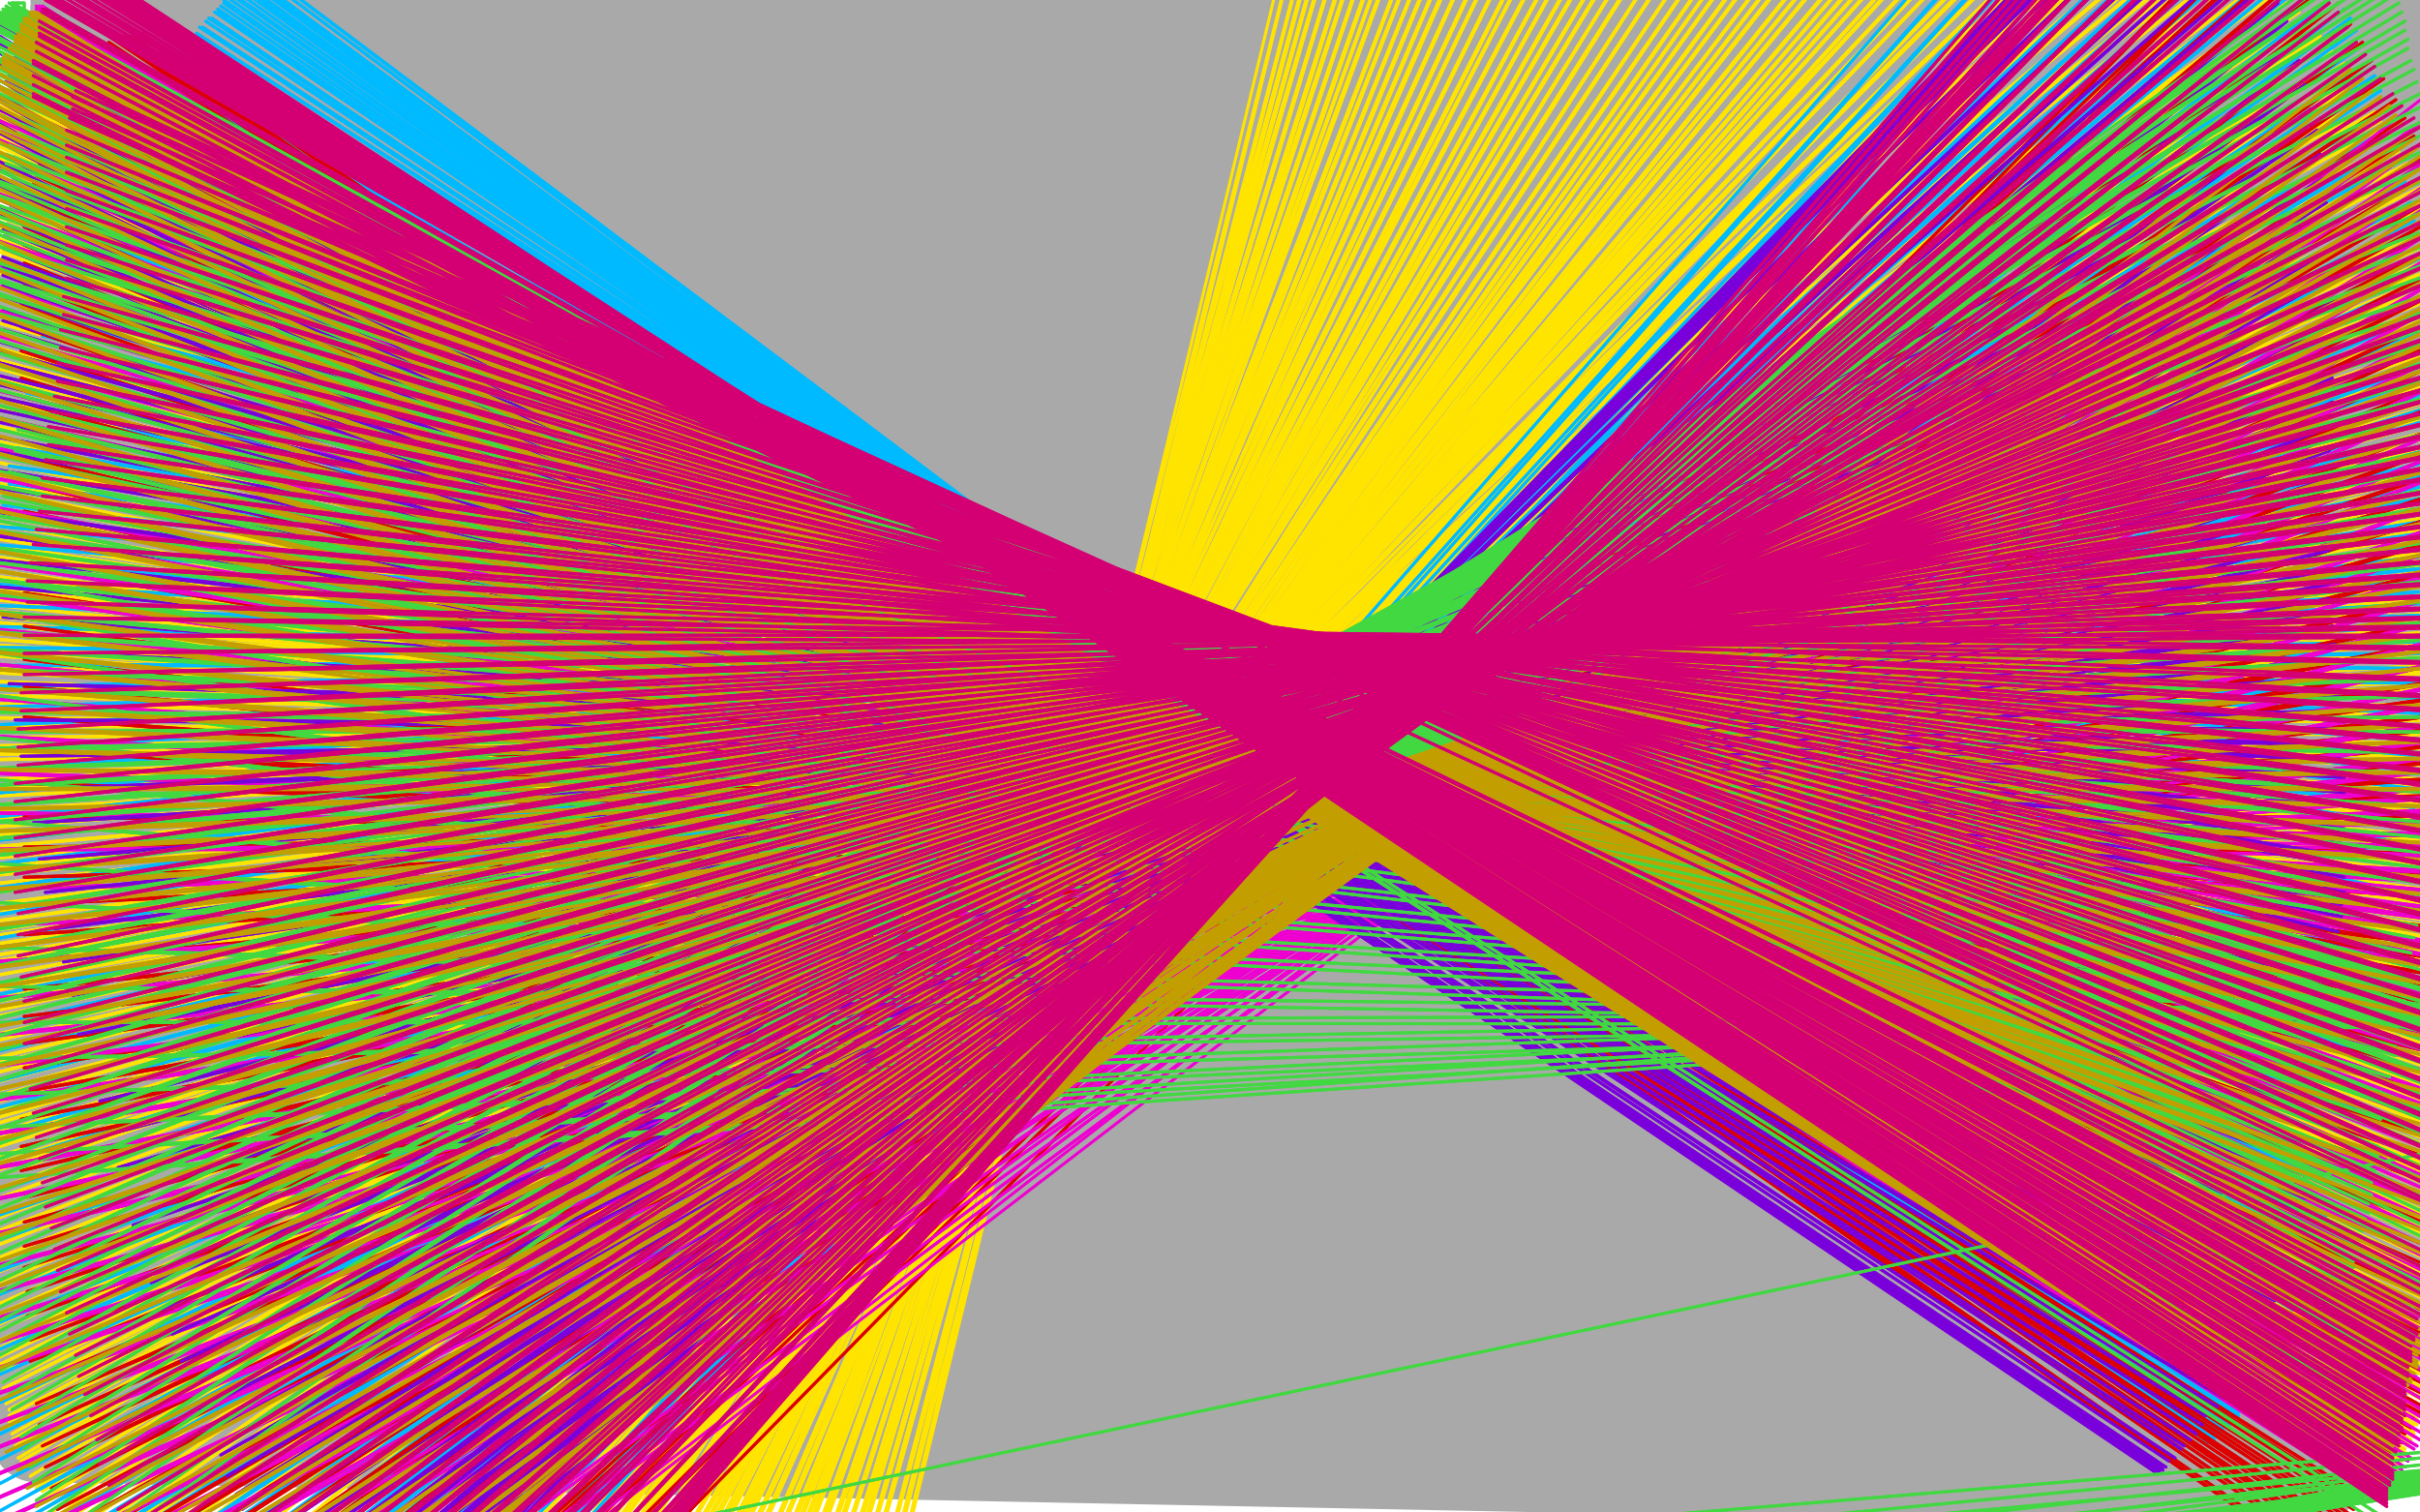
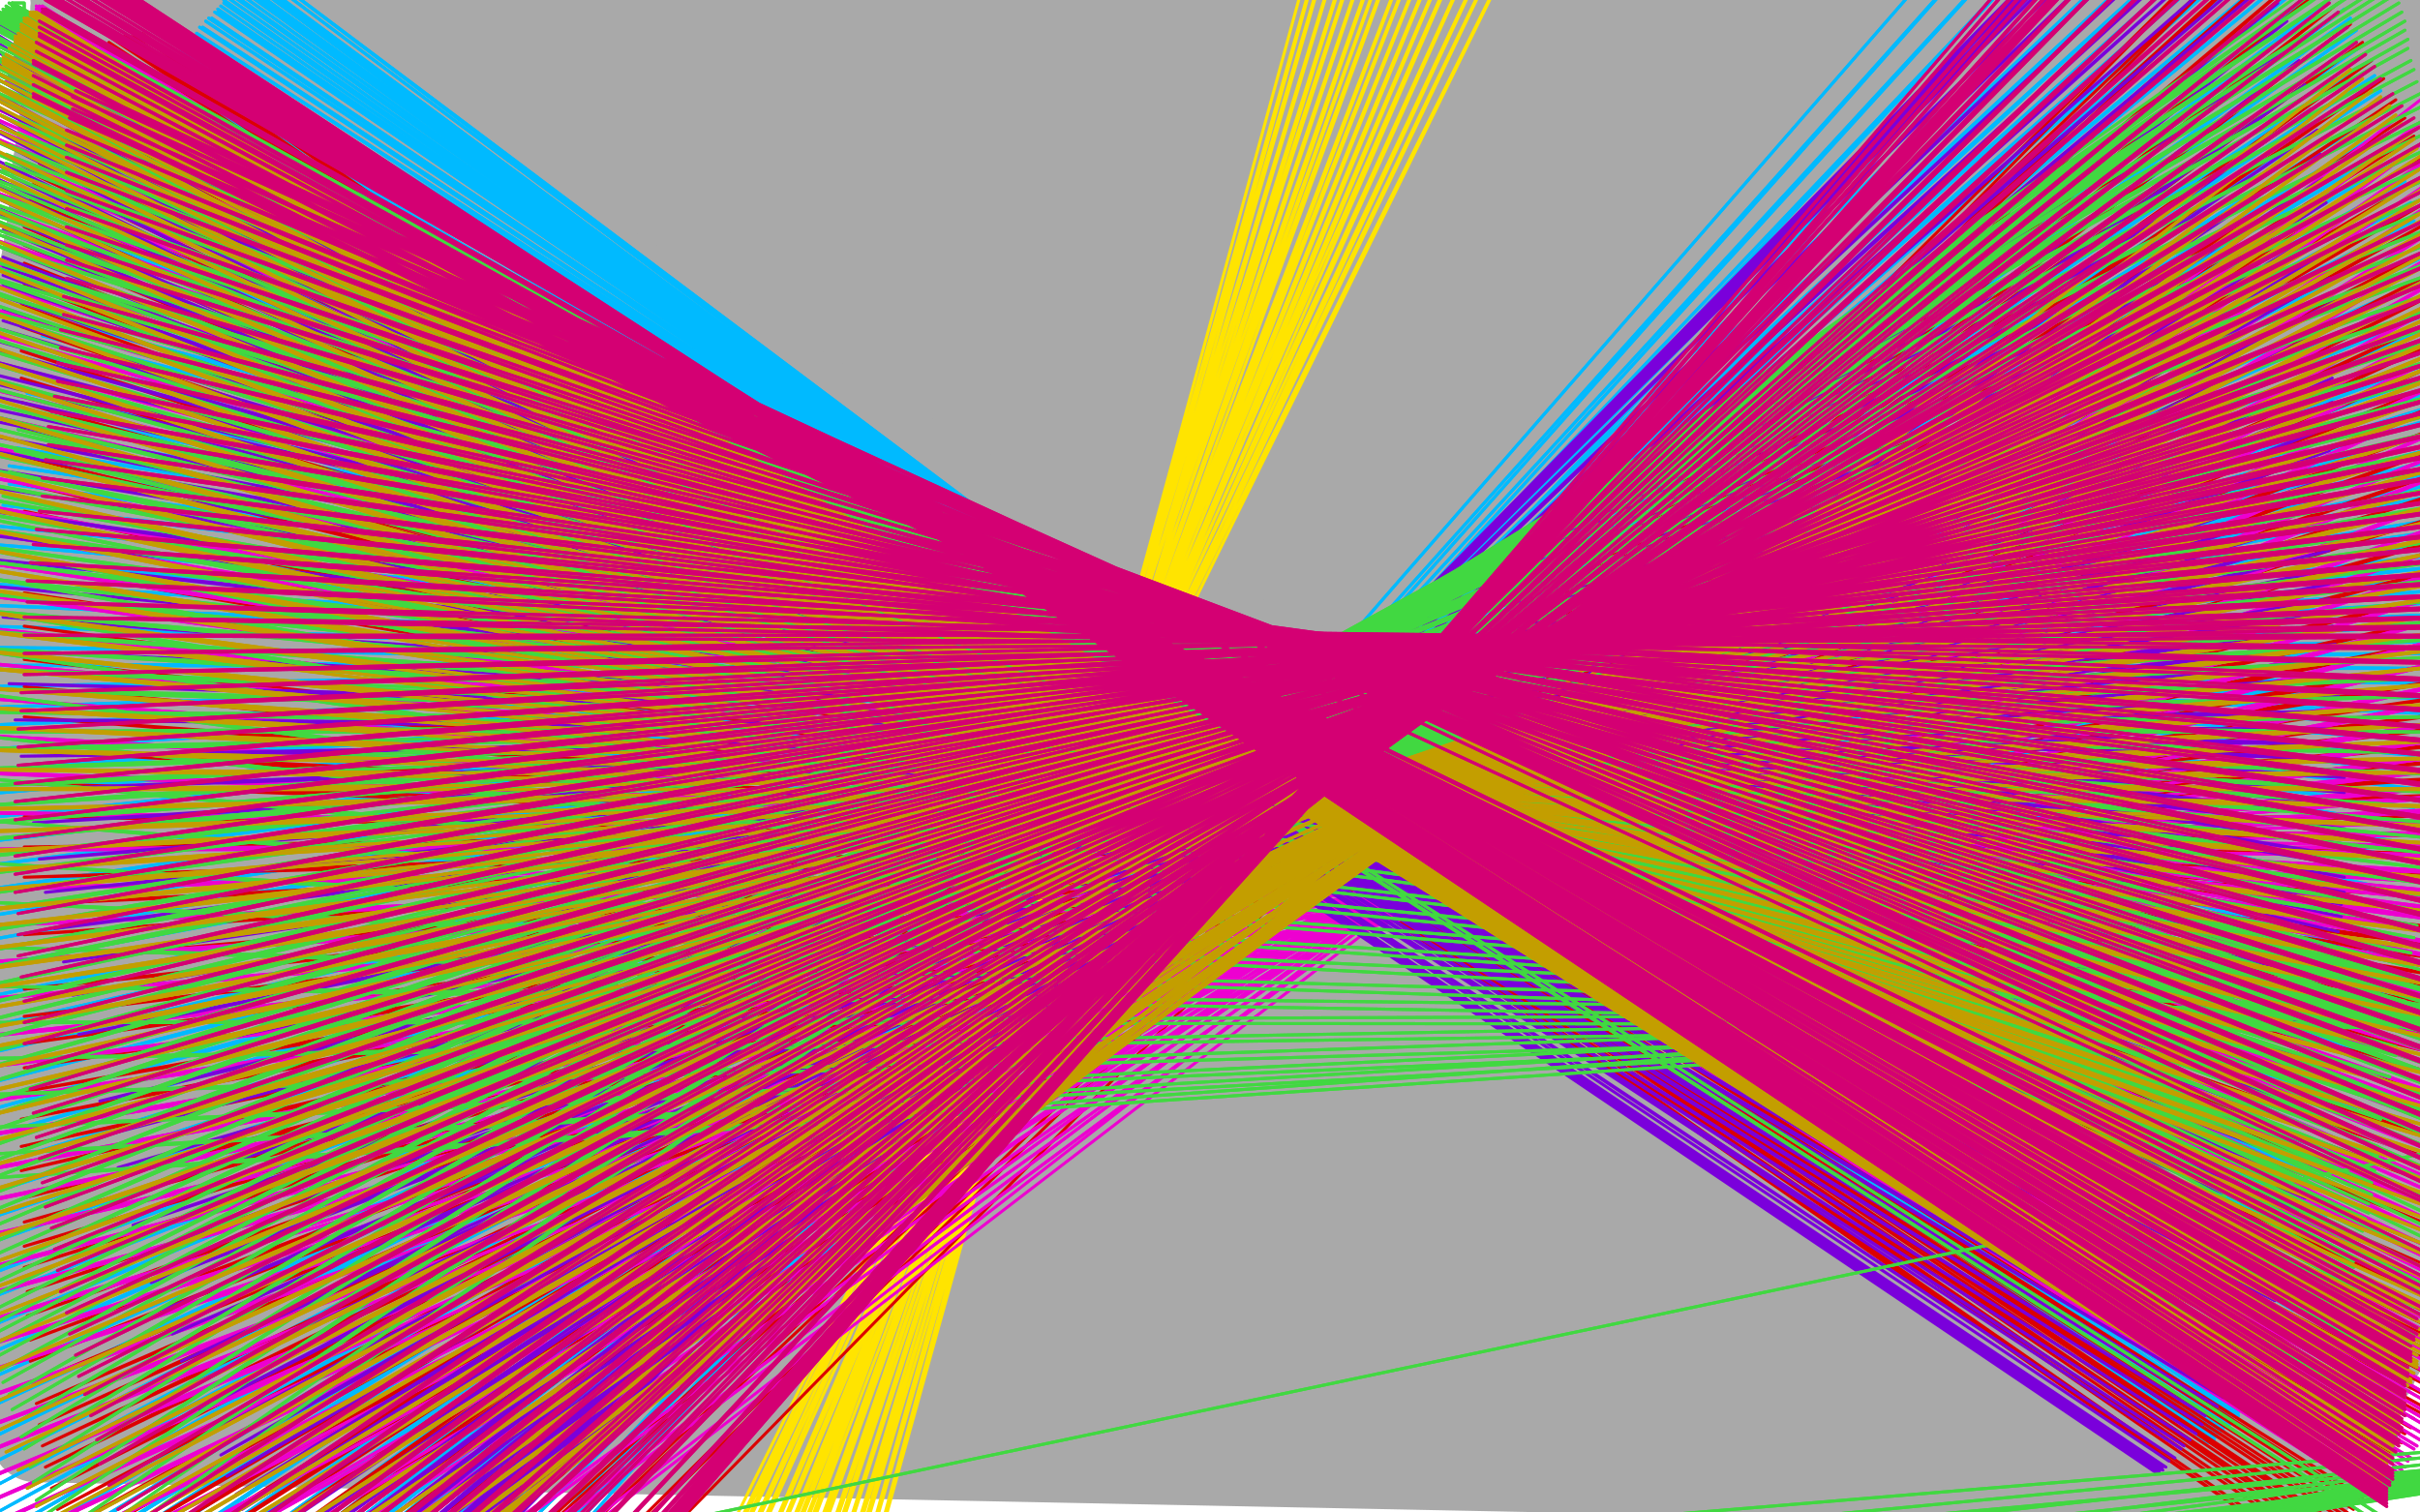
<svg xmlns="http://www.w3.org/2000/svg" width="800" height="500" version="1.1" style="stroke-antialiasing: false">
  <desc>This SVG has been created on https://colorillo.com/</desc>
  <rect x="0" y="0" width="800" height="500" style="fill: rgb(255,255,255); stroke-width:0" />
  <polyline points="12,475 764,490 764,490 12,475 12,475 765,489 765,489 12,474 12,474 765,488 765,488 12,474 12,474 765,487 765,487 12,474 12,474 766,486 766,486 12,474 12,474 767,485 767,485 12,474 12,474 767,482 767,482 12,474 12,474 768,481 768,481 12,474 12,474 769,479 12,473 770,477 12,473 770,474 12,472 771,472 12,471 773,469 12,471 773,467 12,471 775,465 12,471 776,462 12,470 778,459 12,470 781,456 11,469 784,452 11,468 785,449 11,468 787,446 10,467 788,444 10,466 789,442 9,466 789,441 9,465 790,438 9,463 791,436 9,462 792,434 9,461 792,432 8,460 792,429 8,459 792,427 8,457 792,425 8,455 792,422 7,452 793,419 7,449 793,416 6,446 794,413 6,444 794,410 6,441 795,407 5,438 795,403 5,435 795,400 5,432 796,396 4,427 796,393 4,423 796,390 3,418 796,386 3,411 796,381 2,405 796,377 1,399 796,372 0,391 796,367 0,384 796,361 0,377 796,356 -1,369 796,350 -1,361 796,344 -2,353 796,337 -1,345 796,331 -1,335 796,323 -1,326 796,316 -1,317 795,309 0,308 795,301 0,298 795,294 0,289 794,287 1,280 793,280 1,271 792,273 2,262 792,266 2,254 791,259 3,247 790,252 3,240 789,246 3,233 789,240 3,226 788,234 4,220 787,228 4,214 786,221 5,208 786,215 6,202 786,208 6,195 785,201 6,188 786,193 7,182 786,185 7,174 787,177 8,167 787,169 8,160 788,162 8,152 789,155 9,144 790,148 10,137 790,141 10,130 791,134 11,124 792,127 12,117 792,121 13,110 792,115 14,103 792,108 14,97 793,102 15,90 794,95 16,83 794,89 17,76 795,83 18,70 795,78 19,63 795,72 19,57 796,66 20,51 797,60 21,46 797,55 21,42 798,50 22,37 798,45 22,32 799,40 22,28 800,34 23,25 801,29 24,20 803,24 24,17 803,18 25,14 804,13 25,10 806,8 25,6 806,2 25,3 807,-2 25,-1 808,-7 25,-4 809,-12 25,-7 809,-16 24,-10 809,-20 24,-13 810,-23 24,-16 810,-26 23,-19 811,-28 22,-22 811,-30 22,-25 811,-32 21,-29 811,-34 20,-32 812,-35 19,-35 812,-38 19,-39 813,-39 18,-43 814,-41 18,-46 814,-43 17,-49 815,-45 15,-50 817,-47 12,-50 820,-50 8,-50 825,-50 3,-50 831,-50 -4,-50 839,-50 -16,-50 849,-50 -37,-50 859,-50 881,-50" style="fill: none; stroke: #a9a9a9; stroke-width: 30; stroke-linejoin: round; stroke-linecap: round; stroke-antialiasing: false; stroke-antialias: 0; opacity: 1.0" />
  <polyline points="23,26 21,44 21,44 19,56 19,56 18,69 18,69 16,83 16,83 14,94 14,94 12,104 12,104 11,114 11,114 9,123 9,123 9,135 9,135 8,146 8,146" style="fill: none; stroke: #a9a9a9; stroke-width: 30; stroke-linejoin: round; stroke-linecap: round; stroke-antialiasing: false; stroke-antialias: 0; opacity: 1.0" />
  <polyline points="23,26 21,44 21,44 19,56 19,56 18,69 18,69 16,83 16,83 14,94 14,94 12,104 12,104 11,114 11,114 9,123 9,123 9,135 9,135 8,146 8,157 9,165 10,168" style="fill: none; stroke: #a9a9a9; stroke-width: 30; stroke-linejoin: round; stroke-linecap: round; stroke-antialiasing: false; stroke-antialias: 0; opacity: 1.0" />
  <circle cx="168.5" cy="88.5" r="15" style="fill: #a9a9a9; stroke-antialiasing: false; stroke-antialias: 0; opacity: 1.0" />
  <polyline points="693,436 140,50 140,50 694,436 694,436 140,50 140,50 696,435 696,435 140,50 140,50 696,435 696,435 140,50 140,50 698,435 698,435 140,50 140,50 699,435 699,435 140,50 140,50 701,434 701,434 140,50 140,50 703,434 703,434 140,50 140,50 705,433 140,50 708,432 140,50 711,430 140,50 714,429 140,50 718,427 140,50 721,426 140,50 724,424 140,50 724,424 140,50 727,423 140,51 727,423 140,51 729,421 139,52 729,421 139,52 732,419 139,53 732,419 139,53 735,418 138,53 735,418 138,53 738,416 138,55 738,416 138,55 740,413 137,57 740,413 137,57 743,411 136,59 743,411 136,59 745,409 135,60 745,409 135,60 748,407 135,61 748,407 135,61 750,405 134,62 750,405 134,62 751,403 132,64 751,403 132,64 754,401 132,66 754,401 132,66 756,398 130,67 756,398 130,67 759,395 129,70 759,395 129,70 762,393 127,71 762,393 127,71 764,391 126,73 764,391 126,73 767,388 124,75 767,388 124,75 769,386 123,77 769,386 123,77 772,383 122,78 772,383 122,78 775,380 121,80 775,380 121,80 778,378 119,83 778,378 119,83 780,376 118,85 780,376 118,85 782,374 116,87 782,374 116,87 784,372 114,90 784,372 114,90 786,370 113,92 786,370 113,92 788,369 111,94 788,369 111,94 789,367 110,96 789,367 110,96 791,366 108,98 791,366 108,98 793,364 107,100 793,364 107,100 795,362 106,102 795,362 106,102 796,361 105,103 796,361 105,103 798,360 103,105 798,360 103,105 799,358 102,107 799,358 102,107 801,357 102,108 801,357 102,108 802,356 101,110 802,356 101,110 803,355 100,111 803,355 100,111 804,354 99,112 804,354 99,112 805,353 99,113 805,353 99,113 806,353 99,114 806,353 99,114 806,352 99,115 806,352 99,115 807,352 98,115 807,352 98,115 807,351 98,116 807,351 98,116 807,351 97,116" style="fill: none; stroke: #a9a9a9; stroke-width: 30; stroke-linejoin: round; stroke-linecap: round; stroke-antialiasing: false; stroke-antialias: 0; opacity: 1.0" />
  <polyline points="693,436 140,50 140,50 694,436 694,436 140,50 140,50 696,435 696,435 140,50 140,50 696,435 696,435 140,50 140,50 698,435 698,435 140,50 140,50 699,435 699,435 140,50 140,50 701,434 701,434 140,50 140,50 703,434 703,434 140,50 705,433 140,50 708,432 140,50 711,430 140,50 714,429 140,50 718,427 140,50 721,426 140,50 724,424 140,50 724,424 140,50 727,423 140,51 727,423 140,51 729,421 139,52 729,421 139,52 732,419 139,53 732,419 139,53 735,418 138,53 735,418 138,53 738,416 138,55 738,416 138,55 740,413 137,57 740,413 137,57 743,411 136,59 743,411 136,59 745,409 135,60 745,409 135,60 748,407 135,61 748,407 135,61 750,405 134,62 750,405 134,62 751,403 132,64 751,403 132,64 754,401 132,66 754,401 132,66 756,398 130,67 756,398 130,67 759,395 129,70 759,395 129,70 762,393 127,71 762,393 127,71 764,391 126,73 764,391 126,73 767,388 124,75 767,388 124,75 769,386 123,77 769,386 123,77 772,383 122,78 772,383 122,78 775,380 121,80 775,380 121,80 778,378 119,83 778,378 119,83 780,376 118,85 780,376 118,85 782,374 116,87 782,374 116,87 784,372 114,90 784,372 114,90 786,370 113,92 786,370 113,92 788,369 111,94 788,369 111,94 789,367 110,96 789,367 110,96 791,366 108,98 791,366 108,98 793,364 107,100 793,364 107,100 795,362 106,102 795,362 106,102 796,361 105,103 796,361 105,103 798,360 103,105 798,360 103,105 799,358 102,107 799,358 102,107 801,357 102,108 801,357 102,108 802,356 101,110 802,356 101,110 803,355 100,111 803,355 100,111 804,354 99,112 804,354 99,112 805,353 99,113 805,353 99,113 806,353 99,114 806,353 99,114 806,352 99,115 806,352 99,115 807,352 98,115 807,352 98,115 807,351 98,116 807,351 98,116 807,351 97,116 807,351 97,116" style="fill: none; stroke: #a9a9a9; stroke-width: 30; stroke-linejoin: round; stroke-linecap: round; stroke-antialiasing: false; stroke-antialias: 0; opacity: 1.0" />
  <polyline points="116,44 716,474 716,474 116,44 116,44 716,474 716,474 115,44 115,44 716,474 716,474 114,44 114,44 716,474 716,474 113,44 716,474 113,44 716,474 113,44 716,474 113,44 716,475" style="fill: none; stroke: #a9a9a9; stroke-width: 30; stroke-linejoin: round; stroke-linecap: round; stroke-antialiasing: false; stroke-antialias: 0; opacity: 1.0" />
  <polyline points="116,44 716,474 716,474 116,44 116,44 716,474 716,474 115,44 115,44 716,474 716,474 114,44 114,44 716,474 113,44 716,474 113,44 716,474 113,44 716,474 113,44 716,475 113,44 716,476 113,44 716,477 113,44 716,477" style="fill: none; stroke: #a9a9a9; stroke-width: 30; stroke-linejoin: round; stroke-linecap: round; stroke-antialiasing: false; stroke-antialias: 0; opacity: 1.0" />
-   <polyline points="9,10 792,482 792,482 9,10 792,482 9,10 792,483 9,10 792,484 9,10 792,485 9,10 792,485 9,11 792,485 9,11 792,486 9,11 792,487 9,11 792,486 9,11 792,486 9,11 792,485 9,11 793,485 9,11 793,485 9,11 794,483 9,11 794,482 9,11 795,481 9,11 795,480 9,11 795,479 9,11 796,478 9,11 796,477 9,11 797,477 9,11 797,476 9,12 798,475 9,12 798,475 9,12 798,474 9,12 798,473 9,12 798,471 9,12 799,471 9,12 799,471 9,12 799,469 9,13 800,468 9,13 800,468 9,13 800,467 9,14 800,466 9,14 800,466 9,14 801,465 9,14 801,463 9,15 802,463 9,15 802,463 9,15 803,461 9,15 803,461 9,15 803,460 9,16 804,459 9,16 804,459 9,16 805,457 9,17 806,456 9,17 806,456 9,17 806,454 8,17 807,452 8,17 807,452 8,17 808,452 8,18 809,450 8,18 809,450 8,18 809,449 8,18 809,449 8,19 809,447 8,19 809,447 7,19 810,446 7,19 810,446 7,20 811,445 7,20 811,445 6,20 811,444 6,20 811,444 6,20 811,443 6,21 812,441 6,21 812,441 6,22 812,441 6,22 812,441 6,23 813,439 6,23 813,439 6,23 814,438 6,23 814,438 5,24 814,436 5,24 814,436 5,25 815,435 5,25 815,435 5,25 816,433 5,26 816,433 5,26 816,433 4,26 817,430 4,26 817,430 4,27 817,429 4,27 817,429 3,28 818,427 3,28 818,427 3,28 819,427 3,28 819,427 3,29 820,425 3,29 820,425 3,30 820,424 3,30 820,424 3,31 820,423 3,31 820,423 2,32 821,421 2,32 821,421 2,33 822,419 2,33 822,419 1,34 822,418 1,34 822,418 1,34 822,416 1,34 822,416 0,35 823,415 0,35 823,415 0,37 823,413 0,37 823,413 0,37 824,412 0,37 824,412 -1,38 825,411 -1,38 825,411 -1,39 825,409 -1,39 825,409 -1,40 825,408 -1,40 825,408 -1,41 825,406 -1,41 825,406 -2,42 826,404 -2,42 826,404 -2,42 826,402 -2,42 826,402 -3,43 827,402 -3,43 827,402 -3,44 827,400 -3,44 827,400 -3,45 828,399 -3,45 828,399 -3,45 828,397 -3,45 828,397 -4,46 828,396 -4,46 828,396 -4,47 828,394 -4,47 828,394 -5,48 829,393 -5,48 829,393 -5,49 829,391 -5,49 829,391 -5,50 830,390 -5,50 830,390 -5,51 830,388 -5,51 830,388 -6,52 830,386 -6,52 830,386 -6,53 830,385 -6,53 830,385 -7,54 831,383 -7,54 831,383 -7,56 831,382 -7,56 831,382 -8,57 831,380 -8,57 831,380 -8,58 831,378 -8,58 831,378 -8,59 831,377 -8,59 831,377 -8,60 831,375 -8,60 831,375 -9,61 831,373 -9,61 831,373 -9,63 831,372 -9,63 831,372 -10,65 832,370 -10,65 832,370 -10,67 832,369 -10,67 832,369 -11,68 832,367 -11,68 832,367 -11,70 832,365 -11,70 832,365 -11,72 832,363 -11,72 832,363 -11,74 832,361 -11,74 832,361 -12,75 832,360 -12,75 832,360 -12,78 832,358 -12,78 832,358 -13,79 832,356 -13,79 832,356 -14,82 832,355 -14,82 832,355 -14,84 832,353 -14,84 832,353 -14,86 833,352 -14,86 833,352 -15,90 833,350 -15,90 833,350 -16,93 833,349 -16,93 833,349 -16,97 833,347 -16,97 833,347 -17,102 833,345 -17,102 833,345 -18,106 833,344 -18,106 833,344 -19,110 833,342 -19,110 833,342 -19,114 833,341 -19,114 833,341 -19,117 833,339 -19,117 833,339 -19,120 833,338 -19,120 833,338 -20,124 833,336 -20,124 833,336 -20,127 833,335 -20,127 833,335 -21,130 833,334 -21,130 833,334 -22,133 833,332 -22,133 833,332 -22,136 833,331 -22,136 833,331 -23,141 833,328 -23,141 833,328 -23,144 833,327 -23,144 833,327 -24,148 833,325 -24,148 833,325 -25,152 833,323 -25,152 833,323 -25,155 833,321 -25,155 833,321 -25,158 833,320 -25,158 833,320 -26,161 833,318 -26,161 833,318 -26,164 833,317 -26,164 833,317 -27,166 833,315 -27,166 833,315 -27,169 833,313 -27,169 833,313 -27,171 833,311 -27,171 833,311 -27,174 833,309 -27,174 833,309 -28,176 833,307 -28,176 833,307 -28,178 833,305 -28,178 833,305 -29,180 833,303 -29,180 833,303 -29,182 833,301 -29,182 833,301 -29,185 833,298 -29,185 833,298 -29,187 834,296 -29,187 834,296 -30,188 834,294 -30,188 834,294 -30,191 834,292 -30,191 834,292 -30,193 834,290 -30,193 834,290 -31,195 834,287 -31,195 834,287 -31,197 834,285 -31,197 834,285 -32,199 834,283 -32,199 834,283 -32,201 834,281 -32,201 834,281 -32,203 834,279 -32,203 834,279 -32,204 834,276 -32,204 834,276 -32,207 834,274 -32,207 834,274 -33,209 834,272 -33,209 834,272 -33,211 834,270 -33,211 834,270 -33,213 834,268 -33,213 834,268 -33,215 834,265 -33,215 834,265 -34,218 835,262 -34,218 835,262 -34,219 835,260 -34,219 835,260 -34,221 835,259 -34,221 835,259 -34,224 835,257 -34,224 835,257 -34,226 835,254 -34,226 835,254 -35,229 835,251 -35,229 835,251 -35,232 835,248 -35,232 835,248 -36,235 835,246 -36,235 835,246 -36,237 835,243 -36,237 835,243 -36,240 835,241 -36,240 835,241 -36,242 835,238 -36,242 835,238 -36,244 835,237 -36,244 835,237 -37,247 835,235 -37,247 835,235 -37,250 835,232 -37,250 835,232 -37,252 835,229 -37,252 835,229 -37,255 835,227 -37,255 835,227 -37,257 835,226 -37,257 835,226 -37,259 835,224 -37,259 835,224 -37,262 835,221 -37,262 835,221 -37,265 835,220 -37,265 835,220 -37,268 835,218 -37,268 835,218 -37,270 835,215 -37,270 835,215 -37,273 835,213 -37,273 835,213 -37,276 835,210 -37,276 835,210 -37,279 835,208 -37,279 835,208 -37,283 835,206 -37,283 835,206 -37,287 835,204 -37,287 835,204 -36,290 835,202 -36,290 835,202 -36,293 835,199 -36,293 835,199 -36,296 835,197 -36,296 835,197 -35,299 834,195 -35,299 834,195 -35,303 834,193 -35,303 834,193 -34,306 834,191 -34,306 834,191 -34,309 834,188 -34,309 834,188 -33,312 834,186 -33,312 834,186 -33,314 834,184 -33,314 834,184 -33,317 834,182 -33,317 834,182 -33,319 833,180 -33,319 833,180 -33,321 833,177 -33,321 833,177 -33,323 833,175 -33,323 833,175 -32,325 833,173 -32,325 833,173 -32,328 833,171 -32,328 833,171 -31,331 833,169 -31,331 833,169 -31,333 833,167 -31,333 833,167 -30,335 832,165 -30,335 832,165 -30,337 832,163 -30,337 832,163 -30,340 831,160 -30,340 831,160 -29,342 831,158 -29,342 831,158 -29,345 831,155 -29,345 831,155 -28,348 831,153 -28,348 831,153 -27,350 830,151 -27,350 830,151 -27,353 829,149 -27,353 829,149 -27,356 829,146 -27,356 829,146 -27,358 828,143 -27,358 828,143 -26,361 828,141 -26,361 828,141 -25,364 828,138 -25,364 828,138 -25,367 827,136 -25,367 827,136 -25,369 827,133 -25,369 827,133 -25,371 826,131 -25,371 826,131 -24,374 825,128 -24,374 825,128 -23,376 825,126 -23,376 825,126 -23,378 824,124 -23,378 824,124 -22,381 823,121 -22,381 823,121 -22,383 822,118 -22,383 822,118 -22,386 822,116 -22,386 822,116 -21,389 821,114 -21,389 821,114 -20,391 820,111 -20,391 820,111 -19,393 820,109 -19,393 820,109 -19,395 818,107 -19,395 818,107 -18,399 817,104 -18,399 817,104 -17,402 817,102 -17,402 817,102 -16,405 816,100 -16,405 816,100 -15,408 815,97 -15,408 815,97 -14,412 814,95 -14,412 814,95 -12,416 814,93 -12,416 814,93 -11,420 813,91 -11,420 813,91 -9,424 812,88 -9,424 812,88 -8,427 811,86 -8,427 811,86 -6,430 811,84 -6,430 811,84 -5,433 810,82 -5,433 810,82 -4,436 809,80 -4,436 809,80 -3,439 809,78 -3,439 809,78 -3,441 807,75 -3,441 807,75 -2,444 806,74 -2,444 806,74 -1,446 805,71 -1,446 805,71 -1,449 803,68 -1,449 803,68 0,451 802,66 0,451 802,66 0,454 800,62 0,454 800,62 1,457 799,60 1,457 799,60 1,459 798,57 1,459 798,57 2,462 796,54 2,462 796,54 2,464 795,52 2,464 795,52 3,466 793,50 3,466 793,50 3,468 792,47 3,468 792,47 3,470 790,45 3,470 790,45 3,472 788,42 3,472 788,42 4,474 787,40 4,474 787,40 4,476 785,37 4,476 785,37 5,478 784,35 5,478 784,35 6,479 782,33 6,479 782,33 6,482 781,31 6,482 781,31 7,483 779,28 7,483 779,28 8,485 778,26 8,485 778,26 8,486 776,24 8,486 776,24 10,488 775,21 10,488 775,21 11,490 773,20 11,490 773,20 12,492 771,17 12,492 771,17 14,493 769,15 14,493 769,15 14,496 767,12 14,496 767,12 16,498 765,10 16,498 765,10 17,500 763,8 17,500 763,8 19,501 762,6 19,501 762,6 20,504 760,4 20,504 760,4 22,505 758,3 22,505 758,3 23,507 756,1 23,507 756,1 25,510 755,0 25,510 755,0 27,512 752,-2 27,512 752,-2 29,514 750,-5 29,514 750,-5 31,516 748,-6 31,516 748,-6 33,518 745,-8 33,518 745,-8 36,520 743,-10 36,520 743,-10 38,522 740,-13 38,522 740,-13 40,525 737,-15 40,525 737,-15 43,527 734,-16 43,527 734,-16 46,530 732,-18 46,530 732,-18 49,533 728,-21 49,533 728,-21 51,535 726,-22 51,535 726,-22 54,537 722,-24 54,537 722,-24 57,540 719,-26 57,540 719,-26 60,542 715,-29 60,542 715,-29 62,545 712,-31 62,545 712,-31 66,548 709,-32 66,548 709,-32 68,551 705,-35 68,551 705,-35 71,554 701,-37 71,554 701,-37 74,556 697,-38 74,556 697,-38 76,559 693,-40 76,559 693,-40 79,561 688,-42 79,561 688,-42 83,564 685,-43 83,564 685,-43 85,567 680,-46 85,567 680,-46 87,568 677,-48 87,568 677,-48 90,570 673,-49 90,570 673,-49 92,572 668,-50 92,572 668,-50 95,574 665,-50 95,574 665,-50 97,576 660,-50 97,576 660,-50 99,578 656,-50 99,578 656,-50 102,579 652,-50 102,579 652,-50 105,581 648,-50 105,581 648,-50 107,582 644,-50 107,582 644,-50 110,584 638,-50 110,584 638,-50 113,586 634,-50 113,586 634,-50 116,587 630,-50 116,587 630,-50 119,589 624,-50 119,589 624,-50 122,592 620,-50 122,592 620,-50 125,593 616,-50 125,593 616,-50 127,594 611,-50 127,594 611,-50 130,595 607,-50 130,595 607,-50 133,597 602,-50 133,597 602,-50 136,598 598,-50 136,598 598,-50 138,599 594,-50 138,599 594,-50 141,600 589,-50 141,600 589,-50 144,601 584,-50 144,601 584,-50 146,602 578,-50 146,602 578,-50 149,603 573,-50 149,603 573,-50 151,604 567,-50 151,604 567,-50 155,606 562,-50 155,606 562,-50 157,607 557,-50 157,607 557,-50 160,609 553,-50 160,609 553,-50 163,610 548,-50 163,610 548,-50 167,611 544,-50 167,611 544,-50 170,613 539,-50 170,613 539,-50 173,614 535,-50 173,614 535,-50 176,615 530,-50 176,615 530,-50 179,617 525,-50 179,617 525,-50 182,617 522,-50 182,617 522,-50 185,619" style="fill: none; stroke: #ffe400; stroke-width: 1; stroke-linejoin: round; stroke-linecap: round; stroke-antialiasing: false; stroke-antialias: 0; opacity: 1.0" />
  <polyline points="517,-50 185,619 517,-50 188,620 512,-50 188,620 512,-50 191,621 508,-50 191,621 508,-50 195,622 503,-50 195,622 503,-50 199,623 498,-50 199,623 498,-50 204,625 494,-50 204,625 494,-50 208,625 490,-50 208,625 490,-50 212,626 486,-50 212,626 486,-50 215,627 482,-50 215,627 482,-50 218,628 479,-50 218,628 479,-50 221,629 474,-50 221,629 474,-50 225,631 471,-50 225,631 471,-50 227,632 468,-50 227,632 468,-50 231,634 464,-50 231,634 464,-50 234,636 460,-50 234,636 460,-50 238,638 457,-50 238,638 457,-50 242,640 453,-50 242,640 453,-50 245,642 449,-50 245,642 449,-50 249,644 446,-50 249,644 446,-50 253,645 443,-50 253,645 443,-50" style="fill: none; stroke: #ffe400; stroke-width: 1; stroke-linejoin: round; stroke-linecap: round; stroke-antialiasing: false; stroke-antialias: 0; opacity: 1.0" />
-   <polyline points="9,10 792,482 9,10 792,482 9,10 792,483 9,10 792,484 9,10 792,485 9,10 792,485 9,11 792,485 9,11 792,486 9,11 792,487 9,11 792,486 9,11 792,486 9,11 792,485 9,11 793,485 9,11 793,485 9,11 794,483 9,11 794,482 9,11 795,481 9,11 795,480 9,11 795,479 9,11 796,478 9,11 796,477 9,11 797,477 9,11 797,476 9,12 798,475 9,12 798,475 9,12 798,474 9,12 798,473 9,12 798,471 9,12 799,471 9,12 799,471 9,12 799,469 9,13 800,468 9,13 800,468 9,13 800,467 9,14 800,466 9,14 800,466 9,14 801,465 9,14 801,463 9,15 802,463 9,15 802,463 9,15 803,461 9,15 803,461 9,15 803,460 9,16 804,459 9,16 804,459 9,16 805,457 9,17 806,456 9,17 806,456 9,17 806,454 8,17 807,452 8,17 807,452 8,17 808,452 8,18 809,450 8,18 809,450 8,18 809,449 8,18 809,449 8,19 809,447 8,19 809,447 7,19 810,446 7,19 810,446 7,20 811,445 7,20 811,445 6,20 811,444 6,20 811,444 6,20 811,443 6,21 812,441 6,21 812,441 6,22 812,441 6,22 812,441 6,23 813,439 6,23 813,439 6,23 814,438 6,23 814,438 5,24 814,436 5,24 814,436 5,25 815,435 5,25 815,435 5,25 816,433 5,26 816,433 5,26 816,433 4,26 817,430 4,26 817,430 4,27 817,429 4,27 817,429 3,28 818,427 3,28 818,427 3,28 819,427 3,28 819,427 3,29 820,425 3,29 820,425 3,30 820,424 3,30 820,424 3,31 820,423 3,31 820,423 2,32 821,421 2,32 821,421 2,33 822,419 2,33 822,419 1,34 822,418 1,34 822,418 1,34 822,416 1,34 822,416 0,35 823,415 0,35 823,415 0,37 823,413 0,37 823,413 0,37 824,412 0,37 824,412 -1,38 825,411 -1,38 825,411 -1,39 825,409 -1,39 825,409 -1,40 825,408 -1,40 825,408 -1,41 825,406 -1,41 825,406 -2,42 826,404 -2,42 826,404 -2,42 826,402 -2,42 826,402 -3,43 827,402 -3,43 827,402 -3,44 827,400 -3,44 827,400 -3,45 828,399 -3,45 828,399 -3,45 828,397 -3,45 828,397 -4,46 828,396 -4,46 828,396 -4,47 828,394 -4,47 828,394 -5,48 829,393 -5,48 829,393 -5,49 829,391 -5,49 829,391 -5,50 830,390 -5,50 830,390 -5,51 830,388 -5,51 830,388 -6,52 830,386 -6,52 830,386 -6,53 830,385 -6,53 830,385 -7,54 831,383 -7,54 831,383 -7,56 831,382 -7,56 831,382 -8,57 831,380 -8,57 831,380 -8,58 831,378 -8,58 831,378 -8,59 831,377 -8,59 831,377 -8,60 831,375 -8,60 831,375 -9,61 831,373 -9,61 831,373 -9,63 831,372 -9,63 831,372 -10,65 832,370 -10,65 832,370 -10,67 832,369 -10,67 832,369 -11,68 832,367 -11,68 832,367 -11,70 832,365 -11,70 832,365 -11,72 832,363 -11,72 832,363 -11,74 832,361 -11,74 832,361 -12,75 832,360 -12,75 832,360 -12,78 832,358 -12,78 832,358 -13,79 832,356 -13,79 832,356 -14,82 832,355 -14,82 832,355 -14,84 832,353 -14,84 832,353 -14,86 833,352 -14,86 833,352 -15,90 833,350 -15,90 833,350 -16,93 833,349 -16,93 833,349 -16,97 833,347 -16,97 833,347 -17,102 833,345 -17,102 833,345 -18,106 833,344 -18,106 833,344 -19,110 833,342 -19,110 833,342 -19,114 833,341 -19,114 833,341 -19,117 833,339 -19,117 833,339 -19,120 833,338 -19,120 833,338 -20,124 833,336 -20,124 833,336 -20,127 833,335 -20,127 833,335 -21,130 833,334 -21,130 833,334 -22,133 833,332 -22,133 833,332 -22,136 833,331 -22,136 833,331 -23,141 833,328 -23,141 833,328 -23,144 833,327 -23,144 833,327 -24,148 833,325 -24,148 833,325 -25,152 833,323 -25,152 833,323 -25,155 833,321 -25,155 833,321 -25,158 833,320 -25,158 833,320 -26,161 833,318 -26,161 833,318 -26,164 833,317 -26,164 833,317 -27,166 833,315 -27,166 833,315 -27,169 833,313 -27,169 833,313 -27,171 833,311 -27,171 833,311 -27,174 833,309 -27,174 833,309 -28,176 833,307 -28,176 833,307 -28,178 833,305 -28,178 833,305 -29,180 833,303 -29,180 833,303 -29,182 833,301 -29,182 833,301 -29,185 833,298 -29,185 833,298 -29,187 834,296 -29,187 834,296 -30,188 834,294 -30,188 834,294 -30,191 834,292 -30,191 834,292 -30,193 834,290 -30,193 834,290 -31,195 834,287 -31,195 834,287 -31,197 834,285 -31,197 834,285 -32,199 834,283 -32,199 834,283 -32,201 834,281 -32,201 834,281 -32,203 834,279 -32,203 834,279 -32,204 834,276 -32,204 834,276 -32,207 834,274 -32,207 834,274 -33,209 834,272 -33,209 834,272 -33,211 834,270 -33,211 834,270 -33,213 834,268 -33,213 834,268 -33,215 834,265 -33,215 834,265 -34,218 835,262 -34,218 835,262 -34,219 835,260 -34,219 835,260 -34,221 835,259 -34,221 835,259 -34,224 835,257 -34,224 835,257 -34,226 835,254 -34,226 835,254 -35,229 835,251 -35,229 835,251 -35,232 835,248 -35,232 835,248 -36,235 835,246 -36,235 835,246 -36,237 835,243 -36,237 835,243 -36,240 835,241 -36,240 835,241 -36,242 835,238 -36,242 835,238 -36,244 835,237 -36,244 835,237 -37,247 835,235 -37,247 835,235 -37,250 835,232 -37,250 835,232 -37,252 835,229 -37,252 835,229 -37,255 835,227 -37,255 835,227 -37,257 835,226 -37,257 835,226 -37,259 835,224 -37,259 835,224 -37,262 835,221 -37,262 835,221 -37,265 835,220 -37,265 835,220 -37,268 835,218 -37,268 835,218 -37,270 835,215 -37,270 835,215 -37,273 835,213 -37,273 835,213 -37,276 835,210 -37,276 835,210 -37,279 835,208 -37,279 835,208 -37,283 835,206 -37,283 835,206 -37,287 835,204 -37,287 835,204 -36,290 835,202 -36,290 835,202 -36,293 835,199 -36,293 835,199 -36,296 835,197 -36,296 835,197 -35,299 834,195 -35,299 834,195 -35,303 834,193 -35,303 834,193 -34,306 834,191 -34,306 834,191 -34,309 834,188 -34,309 834,188 -33,312 834,186 -33,312 834,186 -33,314 834,184 -33,314 834,184 -33,317 834,182 -33,317 834,182 -33,319 833,180 -33,319 833,180 -33,321 833,177 -33,321 833,177 -33,323 833,175 -33,323 833,175 -32,325 833,173 -32,325 833,173 -32,328 833,171 -32,328 833,171 -31,331 833,169 -31,331 833,169 -31,333 833,167 -31,333 833,167 -30,335 832,165 -30,335 832,165 -30,337 832,163 -30,337 832,163 -30,340 831,160 -30,340 831,160 -29,342 831,158 -29,342 831,158 -29,345 831,155 -29,345 831,155 -28,348 831,153 -28,348 831,153 -27,350 830,151 -27,350 830,151 -27,353 829,149 -27,353 829,149 -27,356 829,146 -27,356 829,146 -27,358 828,143 -27,358 828,143 -26,361 828,141 -26,361 828,141 -25,364 828,138 -25,364 828,138 -25,367 827,136 -25,367 827,136 -25,369 827,133 -25,369 827,133 -25,371 826,131 -25,371 826,131 -24,374 825,128 -24,374 825,128 -23,376 825,126 -23,376 825,126 -23,378 824,124 -23,378 824,124 -22,381 823,121 -22,381 823,121 -22,383 822,118 -22,383 822,118 -22,386 822,116 -22,386 822,116 -21,389 821,114 -21,389 821,114 -20,391 820,111 -20,391 820,111 -19,393 820,109 -19,393 820,109 -19,395 818,107 -19,395 818,107 -18,399 817,104 -18,399 817,104 -17,402 817,102 -17,402 817,102 -16,405 816,100 -16,405 816,100 -15,408 815,97 -15,408 815,97 -14,412 814,95 -14,412 814,95 -12,416 814,93 -12,416 814,93 -11,420 813,91 -11,420 813,91 -9,424 812,88 -9,424 812,88 -8,427 811,86 -8,427 811,86 -6,430 811,84 -6,430 811,84 -5,433 810,82 -5,433 810,82 -4,436 809,80 -4,436 809,80 -3,439 809,78 -3,439 809,78 -3,441 807,75 -3,441 807,75 -2,444 806,74 -2,444 806,74 -1,446 805,71 -1,446 805,71 -1,449 803,68 -1,449 803,68 0,451 802,66 0,451 802,66 0,454 800,62 0,454 800,62 1,457 799,60 1,457 799,60 1,459 798,57 1,459 798,57 2,462 796,54 2,462 796,54 2,464 795,52 2,464 795,52 3,466 793,50 3,466 793,50 3,468 792,47 3,468 792,47 3,470 790,45 3,470 790,45 3,472 788,42 3,472 788,42 4,474 787,40 4,474 787,40 4,476 785,37 4,476 785,37 5,478 784,35 5,478 784,35 6,479 782,33 6,479 782,33 6,482 781,31 6,482 781,31 7,483 779,28 7,483 779,28 8,485 778,26 8,485 778,26 8,486 776,24 8,486 776,24 10,488 775,21 10,488 775,21 11,490 773,20 11,490 773,20 12,492 771,17 12,492 771,17 14,493 769,15 14,493 769,15 14,496 767,12 14,496 767,12 16,498 765,10 16,498 765,10 17,500 763,8 17,500 763,8 19,501 762,6 19,501 762,6 20,504 760,4 20,504 760,4 22,505 758,3 22,505 758,3 23,507 756,1 23,507 756,1 25,510 755,0 25,510 755,0 27,512 752,-2 27,512 752,-2 29,514 750,-5 29,514 750,-5 31,516 748,-6 31,516 748,-6 33,518 745,-8 33,518 745,-8 36,520 743,-10 36,520 743,-10 38,522 740,-13 38,522 740,-13 40,525 737,-15 40,525 737,-15 43,527 734,-16 43,527 734,-16 46,530 732,-18 46,530 732,-18 49,533 728,-21 49,533 728,-21 51,535 726,-22 51,535 726,-22 54,537 722,-24 54,537 722,-24 57,540 719,-26 57,540 719,-26 60,542 715,-29 60,542 715,-29 62,545 712,-31 62,545 712,-31 66,548 709,-32 66,548 709,-32 68,551 705,-35 68,551 705,-35 71,554 701,-37 71,554 701,-37 74,556 697,-38 74,556 697,-38 76,559 693,-40 76,559 693,-40 79,561 688,-42 79,561 688,-42 83,564 685,-43 83,564 685,-43 85,567 680,-46 85,567 680,-46 87,568 677,-48 87,568 677,-48 90,570 673,-49 90,570 673,-49 92,572 668,-50 92,572 668,-50 95,574 665,-50 95,574 665,-50 97,576 660,-50 97,576 660,-50 99,578 656,-50 99,578 656,-50 102,579 652,-50 102,579 652,-50 105,581 648,-50 105,581 648,-50 107,582 644,-50 107,582 644,-50 110,584 638,-50 110,584 638,-50 113,586 634,-50 113,586 634,-50 116,587 630,-50 116,587 630,-50 119,589 624,-50 119,589 624,-50 122,592 620,-50 122,592 620,-50 125,593 616,-50 125,593 616,-50 127,594 611,-50 127,594 611,-50 130,595 607,-50 130,595 607,-50 133,597 602,-50 133,597 602,-50 136,598 598,-50 136,598 598,-50 138,599 594,-50 138,599 594,-50 141,600 589,-50 141,600 589,-50 144,601 584,-50 144,601 584,-50 146,602 578,-50 146,602 578,-50 149,603 573,-50 149,603 573,-50 151,604 567,-50 151,604 567,-50 155,606 562,-50 155,606 562,-50 157,607 557,-50 157,607 557,-50 160,609 553,-50 160,609 553,-50 163,610 548,-50 163,610 548,-50 167,611 544,-50 167,611 544,-50 170,613 539,-50 170,613 539,-50 173,614 535,-50 173,614 535,-50 176,615 530,-50 176,615 530,-50 179,617 525,-50 179,617 525,-50 182,617 522,-50 182,617 522,-50 185,619 517,-50" style="fill: none; stroke: #ffe400; stroke-width: 1; stroke-linejoin: round; stroke-linecap: round; stroke-antialiasing: false; stroke-antialias: 0; opacity: 1.0" />
-   <polyline points="185,619 517,-50 188,620 512,-50 188,620 512,-50 191,621 508,-50 191,621 508,-50 195,622 503,-50 195,622 503,-50 199,623 498,-50 199,623 498,-50 204,625 494,-50 204,625 494,-50 208,625 490,-50 208,625 490,-50 212,626 486,-50 212,626 486,-50 215,627 482,-50 215,627 482,-50 218,628 479,-50 218,628 479,-50 221,629 474,-50 221,629 474,-50 225,631 471,-50 225,631 471,-50 227,632 468,-50 227,632 468,-50 231,634 464,-50 231,634 464,-50 234,636 460,-50 234,636 460,-50 238,638 457,-50 238,638 457,-50 242,640 453,-50 242,640 453,-50 245,642 449,-50 245,642 449,-50 249,644 446,-50 249,644 446,-50 253,645 443,-50 253,645 443,-50 258,647 440,-50 258,647 440,-50 262,647 436,-50 262,647 436,-50 266,647 433,-50 266,647 433,-50" style="fill: none; stroke: #ffe400; stroke-width: 1; stroke-linejoin: round; stroke-linecap: round; stroke-antialiasing: false; stroke-antialias: 0; opacity: 1.0" />
  <polyline points="85,-11 730,477 730,477 85,-11 85,-11 731,477 731,477 85,-11 85,-11 731,476 731,476 85,-11 85,-11 732,476 732,476 85,-11 85,-11 732,475 732,475 85,-9 732,475 83,-8 733,475 83,-8 733,474 83,-8 734,474 83,-7 734,474 82,-7 734,474 81,-7 734,473 81,-7 735,473 80,-6 735,472 80,-6 736,471 80,-5 737,471 80,-5 737,471 79,-5 737,471 79,-4 737,470 78,-3 738,469 77,-2 739,468 76,-2 740,468 75,-1 740,467 74,0 741,466 74,1 743,466 73,2 743,465 72,3 743,463 72,4 744,463 71,4 745,461 70,6 745,460 69,6 746,459 68,7 747,458 67,9 748,457 66,9 749,456 65,11 750,454 63,12 751,452 63,14 751,450 61,16 752,448 60,17 753,446 58,19 754,443 57,21 756,441 55,23 756,437 54,25 758,433 52,26 759,430 51,28 760,426 50,30 762,422 48,33 764,416 47,35 766,411 45,37 767,407 44,39 769,402 42,42 770,397 41,45 772,392 39,49 773,387 37,52 775,383 35,56 776,378 33,59 778,373 31,62 779,367 30,66 781,361 28,70 782,355 26,74 784,349 25,78 786,342 22,83 787,336 21,88 789,329 19,93 790,323 18,100 792,317 16,105 792,311 14,111 793,306 13,118 794,301 11,124 795,295 9,130 796,290 8,136 797,284 6,142 797,279 5,148 798,273 3,154 798,267 3,160 800,261 1,167 800,255 0,174 801,250 -2,180 803,245 -3,186 803,240 -4,193 804,236 -5,200 805,231 -5,207 806,226 -7,214 806,221 -8,220 807,216 -8,227 807,212 -9,234 808,207 -10,240 808,203 -10,248 808,199 -11,255 808,195 -11,263 808,191 -11,271 809,187 -11,279 809,183 -11,287 809,179 -11,295 809,175 -11,304 809,171 -11,312 809,167 -11,321 809,163 -11,331 809,159 -11,341 809,155 -11,350 809,151 -11,360 809,147 -11,369 809,142 -11,378 809,137 -11,388 808,133 -11,397 808,128 -10,405 807,123 -9,413 806,119 -8,423 806,114 -8,431 805,108 -7,440 804,103 -7,449 803,97 -6,457 802,92 -5,466 801,85 -4,476 799,79 -3,484 798,73 -3,492 797,67 -1,500 795,60 0,507 793,53 1,513 792,48 2,521 790,42 3,527 789,36 3,533 787,30 5,539 785,25 6,545 784,20 8,551 781,15 9,556 779,10 11,562 777,6 14,568 775,3 16,574 771,-1 19,580 768,-5 22,585 765,-8 25,589 762,-12 27,592 759,-15 28,595 755,-18 31,599 751,-21 33,602 746,-23 35,605 741,-26 37,608 736,-29 39,611 730,-31 41,615 723,-33 44,620 715,-35 50,628 706,-38 55,636 696,-40 59,641 687,-41 63,644 678,-43 66,647 669,-45 661,-47 653,-49 646,-50 638,-50 631,-50 621,-50 610,-50 602,-50 594,-50 586,-50 576,-50 567,-50 560,-50 552,-50 545,-50 539,-50 531,-50 523,-50 517,-50 510,-50 500,-50 491,-50 483,-50 475,-50 466,-50 458,-50 450,-50 443,-50 435,-50 426,-50 418,-50 408,-50 398,-50 385,-50 372,-50 359,-50 346,-50 333,-50 321,-50 309,-50 297,-50" style="fill: none; stroke: #00baff; stroke-width: 1; stroke-linejoin: round; stroke-linecap: round; stroke-antialiasing: false; stroke-antialias: 0; opacity: 1.0" />
  <polyline points="85,-11 730,477 730,477 85,-11 85,-11 731,477 731,477 85,-11 85,-11 731,476 731,476 85,-11 85,-11 732,476 732,476 85,-11 85,-11 732,475 85,-9 732,475 83,-8 733,475 83,-8 733,474 83,-8 734,474 83,-7 734,474 82,-7 734,474 81,-7 734,473 81,-7 735,473 80,-6 735,472 80,-6 736,471 80,-5 737,471 80,-5 737,471 79,-5 737,471 79,-4 737,470 78,-3 738,469 77,-2 739,468 76,-2 740,468 75,-1 740,467 74,0 741,466 74,1 743,466 73,2 743,465 72,3 743,463 72,4 744,463 71,4 745,461 70,6 745,460 69,6 746,459 68,7 747,458 67,9 748,457 66,9 749,456 65,11 750,454 63,12 751,452 63,14 751,450 61,16 752,448 60,17 753,446 58,19 754,443 57,21 756,441 55,23 756,437 54,25 758,433 52,26 759,430 51,28 760,426 50,30 762,422 48,33 764,416 47,35 766,411 45,37 767,407 44,39 769,402 42,42 770,397 41,45 772,392 39,49 773,387 37,52 775,383 35,56 776,378 33,59 778,373 31,62 779,367 30,66 781,361 28,70 782,355 26,74 784,349 25,78 786,342 22,83 787,336 21,88 789,329 19,93 790,323 18,100 792,317 16,105 792,311 14,111 793,306 13,118 794,301 11,124 795,295 9,130 796,290 8,136 797,284 6,142 797,279 5,148 798,273 3,154 798,267 3,160 800,261 1,167 800,255 0,174 801,250 -2,180 803,245 -3,186 803,240 -4,193 804,236 -5,200 805,231 -5,207 806,226 -7,214 806,221 -8,220 807,216 -8,227 807,212 -9,234 808,207 -10,240 808,203 -10,248 808,199 -11,255 808,195 -11,263 808,191 -11,271 809,187 -11,279 809,183 -11,287 809,179 -11,295 809,175 -11,304 809,171 -11,312 809,167 -11,321 809,163 -11,331 809,159 -11,341 809,155 -11,350 809,151 -11,360 809,147 -11,369 809,142 -11,378 809,137 -11,388 808,133 -11,397 808,128 -10,405 807,123 -9,413 806,119 -8,423 806,114 -8,431 805,108 -7,440 804,103 -7,449 803,97 -6,457 802,92 -5,466 801,85 -4,476 799,79 -3,484 798,73 -3,492 797,67 -1,500 795,60 0,507 793,53 1,513 792,48 2,521 790,42 3,527 789,36 3,533 787,30 5,539 785,25 6,545 784,20 8,551 781,15 9,556 779,10 11,562 777,6 14,568 775,3 16,574 771,-1 19,580 768,-5 22,585 765,-8 25,589 762,-12 27,592 759,-15 28,595 755,-18 31,599 751,-21 33,602 746,-23 35,605 741,-26 37,608 736,-29 39,611 730,-31 41,615 723,-33 44,620 715,-35 50,628 706,-38 55,636 696,-40 59,641 687,-41 63,644 678,-43 66,647 669,-45 661,-47 653,-49 646,-50 638,-50 631,-50 621,-50 610,-50 602,-50 594,-50 586,-50 576,-50 567,-50 560,-50 552,-50 545,-50 539,-50 531,-50 523,-50 517,-50 510,-50 500,-50 491,-50 483,-50 475,-50 466,-50 458,-50 450,-50 443,-50 435,-50 426,-50 418,-50 408,-50 398,-50 385,-50 372,-50 359,-50 346,-50 333,-50 321,-50 309,-50 297,-50 286,-50 271,-50" style="fill: none; stroke: #00baff; stroke-width: 1; stroke-linejoin: round; stroke-linecap: round; stroke-antialiasing: false; stroke-antialias: 0; opacity: 1.0" />
  <circle cx="771.5" cy="482.5" r="0" style="fill: #dc0000; stroke-antialiasing: false; stroke-antialias: 0; opacity: 1.0" />
  <polyline points="759,512 47,11 47,11 759,512 759,512 46,11 46,11 759,512 759,512 45,11 45,11 759,512 759,512 44,12 44,12 759,512 759,512 44,12 44,12 759,512 759,512 43,12 43,12 759,512 42,12 759,512 41,12 760,511 41,12 764,510 40,12 765,509 39,12 767,508 39,12 768,507 38,12 770,507 37,12 770,505 37,12 771,504 36,12 773,504 36,14 774,502 34,14 775,501 33,15 776,500 33,16 778,499 31,17 779,497 30,18 780,496 30,19 781,495 28,20 784,493 28,21 785,491 27,23 786,489 26,24 787,487 25,25 788,485 25,26 789,483 24,27 791,481 23,28 792,479 22,30 794,477 22,32 795,474 21,34 797,472 20,35 798,469 19,37 800,467 19,38 801,465 18,39 803,462 17,41 804,459 16,43 806,456 15,45 807,452 14,48 808,449 14,51 809,445 13,54 810,442 12,58 811,438 11,61 812,433 10,66 814,429 9,70 815,424 8,75 817,418 8,81 818,411 8,87 820,405 8,94 822,398 7,101 823,390 7,108 825,383 7,116 825,375 7,125 826,368 7,133 827,361 7,142 828,354 8,151 828,348 8,160 828,342 8,169 828,337 8,177 828,331 8,187 828,326 8,196 828,320 8,207 828,315 8,218 828,309 8,227 829,303 8,237 829,298 8,248 829,290 8,259 830,283 8,270 831,276 8,280 831,269 8,290 831,262 8,299 831,256 8,309 831,250 8,318 831,244 8,327 831,238 8,336 831,233 8,345 831,227 8,353 831,221 7,361 831,215 7,370 831,207 7,379 831,199 7,387 830,191 8,396 830,182 8,404 829,172 8,412 828,164 8,419 828,156 9,427 827,149 9,435 826,141 10,443 825,134 10,450 823,127 11,457 822,120 12,464 820,114 13,471 819,107 14,478 817,100 15,485 815,92 17,492 814,85 19,499 811,78 22,505 809,70 24,511 807,64 26,517 804,57 28,522 802,51 31,528 798,45 33,532 795,39 34,537 792,33 36,542 788,26 37,548 784,20 39,554 781,14 42,562 777,8 45,570 773,1 50,578 769,-5 55,587 765,-12 60,596 762,-18 66,608 758,-24 72,620 755,-29 78,635 752,-34 83,647" style="fill: none; stroke: #dc0000; stroke-width: 1; stroke-linejoin: round; stroke-linecap: round; stroke-antialiasing: false; stroke-antialias: 0; opacity: 1.0" />
-   <polyline points="759,512 47,11 47,11 759,512 759,512 46,11 46,11 759,512 759,512 45,11 45,11 759,512 759,512 44,12 44,12 759,512 759,512 44,12 44,12 759,512 759,512 43,12 759,512 42,12 759,512 41,12 760,511 41,12 764,510 40,12 765,509 39,12 767,508 39,12 768,507 38,12 770,507 37,12 770,505 37,12 771,504 36,12 773,504 36,14 774,502 34,14 775,501 33,15 776,500 33,16 778,499 31,17 779,497 30,18 780,496 30,19 781,495 28,20 784,493 28,21 785,491 27,23 786,489 26,24 787,487 25,25 788,485 25,26 789,483 24,27 791,481 23,28 792,479 22,30 794,477 22,32 795,474 21,34 797,472 20,35 798,469 19,37 800,467 19,38 801,465 18,39 803,462 17,41 804,459 16,43 806,456 15,45 807,452 14,48 808,449 14,51 809,445 13,54 810,442 12,58 811,438 11,61 812,433 10,66 814,429 9,70 815,424 8,75 817,418 8,81 818,411 8,87 820,405 8,94 822,398 7,101 823,390 7,108 825,383 7,116 825,375 7,125 826,368 7,133 827,361 7,142 828,354 8,151 828,348 8,160 828,342 8,169 828,337 8,177 828,331 8,187 828,326 8,196 828,320 8,207 828,315 8,218 828,309 8,227 829,303 8,237 829,298 8,248 829,290 8,259 830,283 8,270 831,276 8,280 831,269 8,290 831,262 8,299 831,256 8,309 831,250 8,318 831,244 8,327 831,238 8,336 831,233 8,345 831,227 8,353 831,221 7,361 831,215 7,370 831,207 7,379 831,199 7,387 830,191 8,396 830,182 8,404 829,172 8,412 828,164 8,419 828,156 9,427 827,149 9,435 826,141 10,443 825,134 10,450 823,127 11,457 822,120 12,464 820,114 13,471 819,107 14,478 817,100 15,485 815,92 17,492 814,85 19,499 811,78 22,505 809,70 24,511 807,64 26,517 804,57 28,522 802,51 31,528 798,45 33,532 795,39 34,537 792,33 36,542 788,26 37,548 784,20 39,554 781,14 42,562 777,8 45,570 773,1 50,578 769,-5 55,587 765,-12 60,596 762,-18 66,608 758,-24 72,620 755,-29 78,635 752,-34 83,647" style="fill: none; stroke: #dc0000; stroke-width: 1; stroke-linejoin: round; stroke-linecap: round; stroke-antialiasing: false; stroke-antialias: 0; opacity: 1.0" />
  <polyline points="14,2 787,496 787,496 14,2 14,2 787,496 787,496 14,2 787,496 14,2 787,495 14,2 787,494 13,2 787,494 13,2 788,493 13,2 789,493 13,2 789,492 12,2 790,491 12,2 790,491 12,3 791,490 12,3 791,490 12,3 792,489 12,4 792,488 12,4 792,488 12,4 793,487 12,4 794,486 12,4 795,485 12,4 795,485 12,4 796,483 12,5 797,482 12,5 797,482 12,6 798,479 12,6 798,479 11,6 799,478 11,6 799,478 11,6 800,476 11,6 800,476 11,6 801,474 10,7 803,472 10,7 803,472 10,7 803,470 9,8 804,468 9,8 804,468 9,8 805,465 8,9 806,463 8,9 806,463 8,9 807,460 8,9 807,460 8,10 808,457 8,10 808,457 8,11 809,454 8,11 809,454 7,12 809,451 7,12 809,451 7,14 810,448 7,14 810,448 6,15 811,445 6,15 811,445 6,17 811,441 6,17 811,441 5,19 812,438 5,19 812,438 4,20 814,434 4,20 814,434 3,23 814,430 3,23 814,430 3,25 815,427 3,25 815,427 2,27 817,423 2,27 817,423 1,30 817,419 1,30 817,419 0,33 819,415 0,33 819,415 -1,36 820,411 -1,36 820,411 -2,39 821,407 -2,39 821,407 -3,42 822,402 -3,42 822,402 -3,45 823,398 -3,45 823,398 -5,49 825,393 -5,49 825,393 -5,53 825,389 -5,53 825,389 -7,57 826,384 -7,57 826,384 -8,61 828,380 -8,61 828,380 -9,66 828,375 -9,66 828,375 -11,70 829,370 -11,70 829,370 -11,76 831,367 -11,76 831,367 -14,83 831,361 -14,83 831,361 -15,90 833,357 -15,90 833,357 -16,98 833,352 -16,98 833,352 -18,106 835,347 -18,106 835,347 -19,115 836,342 -19,115 836,342 -21,124 838,337 -21,124 838,337 -22,133 839,333 -22,133 839,333 -25,143 839,327 -25,143 839,327 -27,153 840,323 -27,153 840,323 -28,163 841,318 -28,163 841,318 -30,172 842,314 -30,172 842,314 -32,182 842,309 -32,182 842,309 -34,193 843,305 -34,193 843,305 -37,204 843,301 -37,204 843,301 -39,216 843,298 -39,216 843,298 -41,228 843,294 -41,228 843,294 -44,241 843,290 -44,241 843,290 -45,254 843,284 -45,254 843,284 -47,268 842,280 -47,268 842,280 -48,281 842,275 -48,281 842,275 -48,295 841,270 -48,295 841,270 -49,308 840,266 -49,308 840,266 -49,321 839,261 -49,321 839,261 -49,334 839,257 -49,334 839,257 -47,347 837,251 -47,347 837,251 -47,358 836,246 -47,358 836,246 -46,370 835,240 -46,370 835,240 -45,382 834,234 -45,382 834,234 -44,394 833,227 -44,394 833,227 -43,405 832,221 -43,405 832,221 -41,417 831,213 -41,417 831,213 -39,428 831,205 -39,428 831,205 -38,437 830,198 -38,437 830,198 -36,446 829,190 -36,446 829,190 -34,454 828,182 -34,454 828,182 -33,463 828,174 -33,463 828,174 -33,472 828,166 -33,472 828,166 -32,482 827,158 -32,482 827,158 -30,490 826,149 -30,490 826,149 -29,499 825,142 -29,499 825,142 -28,507 825,134 -28,507 825,134 -27,515 823,126 -27,515 823,126 -25,523 822,119 -25,523 822,119 -23,532 821,110 -23,532 821,110 -21,541 820,102 -21,541 820,102 -19,551 818,94 -19,551 818,94 -16,560 817,86 -16,560 817,86 -12,571 815,78 -12,571 815,78 -8,581 814,70 -8,581 814,70 -5,592 812,62 -5,592 812,62 -2,601 811,55 -2,601 811,55 1,611 809,48 1,611 809,48 4,623 808,42 4,623 808,42 7,635 806,36 7,635 806,36" style="fill: none; stroke: #ed00d0; stroke-width: 1; stroke-linejoin: round; stroke-linecap: round; stroke-antialiasing: false; stroke-antialias: 0; opacity: 1.0" />
  <polyline points="14,2 787,496 787,496 14,2 14,2 787,496 14,2 787,496 14,2 787,495 14,2 787,494 13,2 787,494 13,2 788,493 13,2 789,493 13,2 789,492 12,2 790,491 12,2 790,491 12,3 791,490 12,3 791,490 12,3 792,489 12,4 792,488 12,4 792,488 12,4 793,487 12,4 794,486 12,4 795,485 12,4 795,485 12,4 796,483 12,5 797,482 12,5 797,482 12,6 798,479 12,6 798,479 11,6 799,478 11,6 799,478 11,6 800,476 11,6 800,476 11,6 801,474 10,7 803,472 10,7 803,472 10,7 803,470 9,8 804,468 9,8 804,468 9,8 805,465 8,9 806,463 8,9 806,463 8,9 807,460 8,9 807,460 8,10 808,457 8,10 808,457 8,11 809,454 8,11 809,454 7,12 809,451 7,12 809,451 7,14 810,448 7,14 810,448 6,15 811,445 6,15 811,445 6,17 811,441 6,17 811,441 5,19 812,438 5,19 812,438 4,20 814,434 4,20 814,434 3,23 814,430 3,23 814,430 3,25 815,427 3,25 815,427 2,27 817,423 2,27 817,423 1,30 817,419 1,30 817,419 0,33 819,415 0,33 819,415 -1,36 820,411 -1,36 820,411 -2,39 821,407 -2,39 821,407 -3,42 822,402 -3,42 822,402 -3,45 823,398 -3,45 823,398 -5,49 825,393 -5,49 825,393 -5,53 825,389 -5,53 825,389 -7,57 826,384 -7,57 826,384 -8,61 828,380 -8,61 828,380 -9,66 828,375 -9,66 828,375 -11,70 829,370 -11,70 829,370 -11,76 831,367 -11,76 831,367 -14,83 831,361 -14,83 831,361 -15,90 833,357 -15,90 833,357 -16,98 833,352 -16,98 833,352 -18,106 835,347 -18,106 835,347 -19,115 836,342 -19,115 836,342 -21,124 838,337 -21,124 838,337 -22,133 839,333 -22,133 839,333 -25,143 839,327 -25,143 839,327 -27,153 840,323 -27,153 840,323 -28,163 841,318 -28,163 841,318 -30,172 842,314 -30,172 842,314 -32,182 842,309 -32,182 842,309 -34,193 843,305 -34,193 843,305 -37,204 843,301 -37,204 843,301 -39,216 843,298 -39,216 843,298 -41,228 843,294 -41,228 843,294 -44,241 843,290 -44,241 843,290 -45,254 843,284 -45,254 843,284 -47,268 842,280 -47,268 842,280 -48,281 842,275 -48,281 842,275 -48,295 841,270 -48,295 841,270 -49,308 840,266 -49,308 840,266 -49,321 839,261 -49,321 839,261 -49,334 839,257 -49,334 839,257 -47,347 837,251 -47,347 837,251 -47,358 836,246 -47,358 836,246 -46,370 835,240 -46,370 835,240 -45,382 834,234 -45,382 834,234 -44,394 833,227 -44,394 833,227 -43,405 832,221 -43,405 832,221 -41,417 831,213 -41,417 831,213 -39,428 831,205 -39,428 831,205 -38,437 830,198 -38,437 830,198 -36,446 829,190 -36,446 829,190 -34,454 828,182 -34,454 828,182 -33,463 828,174 -33,463 828,174 -33,472 828,166 -33,472 828,166 -32,482 827,158 -32,482 827,158 -30,490 826,149 -30,490 826,149 -29,499 825,142 -29,499 825,142 -28,507 825,134 -28,507 825,134 -27,515 823,126 -27,515 823,126 -25,523 822,119 -25,523 822,119 -23,532 821,110 -23,532 821,110 -21,541 820,102 -21,541 820,102 -19,551 818,94 -19,551 818,94 -16,560 817,86 -16,560 817,86 -12,571 815,78 -12,571 815,78 -8,581 814,70 -8,581 814,70 -5,592 812,62 -5,592 812,62 -2,601 811,55 -2,601 811,55 1,611 809,48 1,611 809,48 4,623 808,42 4,623 808,42 7,635 806,36 7,635 806,36 10,647 804,30 10,647 804,30" style="fill: none; stroke: #ed00d0; stroke-width: 1; stroke-linejoin: round; stroke-linecap: round; stroke-antialiasing: false; stroke-antialias: 0; opacity: 1.0" />
  <polyline points="713,487 0,6 0,6 714,487 714,487 0,6 0,6 714,486 714,486 0,6 0,6 715,486 715,486 0,6 0,6 715,485 715,485 0,6 0,6 716,485 716,485 0,6 0,6 717,483 717,483 0,6 0,6 719,482 719,482 0,7 0,7 719,482 719,482 0,7 0,7 721,479 721,479 0,7 0,7 722,478 722,478 0,8 0,8 722,478 722,478 0,8 0,8 724,476 0,9 724,476 0,9 726,474 0,10 726,474 0,10 728,471 0,12 728,471 0,12 729,468 -1,14 729,468 -1,14 732,466 -1,17 732,466 -1,17 733,465 -1,19 733,465 -1,19 735,462 -1,21 735,462 -1,21 737,460 -1,24 737,460 -1,24 739,457 -1,26 739,457 -1,26 741,455 -1,28 741,455 -1,28 743,452 -1,31 743,452 -1,31 745,449 -1,33 745,449 -1,33 746,446 -2,35 746,446 -2,35 748,443 -2,37 748,443 -2,37 749,440 -2,40 749,440 -2,40 751,436 -2,43 751,436 -2,43 751,433 -2,46 751,433 -2,46 752,430 -2,50 752,430 -2,50 753,427 -1,53 753,427 -1,53 754,424 -1,56 754,424 -1,56 755,420 -1,59 755,420 -1,59 756,417 0,62 756,417 0,62 757,413 0,66 757,413 0,66 758,410 0,69 758,410 0,69 759,405 0,71 759,405 0,71 761,401 1,74 761,401 1,74 762,396 1,76 762,396 1,76 763,391 1,78 763,391 1,78 764,386 1,82 764,386 1,82 765,379 1,85 765,379 1,85 766,374 1,88 766,374 1,88 767,368 1,91 767,368 1,91 768,363 1,94 768,363 1,94 769,358 1,98 769,358 1,98 770,352 1,102 770,352 1,102 770,346 1,106 770,346 1,106 770,341 1,109 770,341 1,109 771,336 0,113 771,336 0,113 771,330 0,116 771,330 0,116 772,325 0,120 772,325 0,120 773,319 -1,124 773,319 -1,124 773,313 -1,127 773,313 -1,127 773,308 -2,131 773,308 -2,131 774,303 -3,135 774,303 -3,135 774,299 -3,139 774,299 -3,139 775,295 -3,144 775,295 -3,144 775,290 -3,149 775,290 -3,149 775,286 -3,155 775,286 -3,155 775,283 -3,161 775,283 -3,161 775,279 -3,169 775,279 -3,169 775,274 -3,177 775,274 -3,177 775,270 -2,185 775,270 -2,185 775,266 0,194 775,266 0,194 775,262 1,204 775,262 1,204 775,257 2,215 775,257 2,215 775,251 3,226 775,251 3,226 775,246 5,238 775,246 5,238 774,241 7,250 774,241 7,250 774,235 8,261 774,235 8,261 773,230 11,272 773,230 11,272 773,224 13,284 773,224 13,284 773,218 15,295 773,218 15,295 772,213 18,307 772,213 18,307 771,207 21,318 771,207 21,318 771,202 24,329 771,202 24,329 770,198 26,342 770,198 26,342 770,193 30,353 770,193 30,353 770,188 33,364 770,188 33,364 770,182 36,375 770,182 36,375 769,177 39,386 769,177 39,386 769,171 41,395 769,171 41,395 770,165 44,405 770,165 44,405 770,158 47,415 770,158 47,415 770,149 50,424 770,149 50,424 770,141 54,433 770,141 54,433 771,133 57,441 771,133 57,441 771,125 60,450 771,125 60,450 771,116 63,458 771,116 63,458 771,108 66,466 771,108 66,466 771,100 69,474 771,100 69,474 770,92 73,481 770,92 73,481 770,83 75,488 770,83 75,488 770,75 78,494 770,75 78,494 769,67 80,499 769,67 80,499 768,59 83,504 768,59 83,504 767,51 85,510 767,51 85,510 766,43 86,515 766,43 86,515 764,36 87,521 764,36 87,521 762,28 88,526 762,28 88,526 760,20 90,532 760,20 90,532 758,14 91,537 758,14 91,537 756,7 91,541 756,7 91,541 753,1 92,545 753,1 92,545 750,-6 93,549 750,-6 93,549 747,-11 94,552 747,-11 94,552 744,-17 94,554 744,-17 94,554 741,-23 95,557 741,-23 95,557 738,-28 95,560 738,-28 95,560 734,-33 95,562 734,-33 95,562 731,-39 95,565 731,-39 95,565 728,-43 95,567 728,-43 95,567 725,-48 95,569 725,-48 95,569 722,-50 95,570 722,-50 95,570 720,-50 95,573 720,-50 95,573 718,-50 95,575 718,-50 95,575 716,-50 95,576 716,-50 95,576 715,-50 95,577 715,-50 95,577 714,-50 95,578 714,-50 95,578 713,-50 95,579 713,-50 95,579" style="fill: none; stroke: #7a00db; stroke-width: 1; stroke-linejoin: round; stroke-linecap: round; stroke-antialiasing: false; stroke-antialias: 0; opacity: 1.0" />
-   <polyline points="713,487 0,6 0,6 714,487 714,487 0,6 0,6 714,486 714,486 0,6 0,6 715,486 715,486 0,6 0,6 715,485 715,485 0,6 0,6 716,485 716,485 0,6 0,6 717,483 717,483 0,6 0,6 719,482 719,482 0,7 0,7 719,482 719,482 0,7 0,7 721,479 721,479 0,7 0,7 722,478 722,478 0,8 0,8 722,478 722,478 0,8 724,476 0,9 724,476 0,9 726,474 0,10 726,474 0,10 728,471 0,12 728,471 0,12 729,468 -1,14 729,468 -1,14 732,466 -1,17 732,466 -1,17 733,465 -1,19 733,465 -1,19 735,462 -1,21 735,462 -1,21 737,460 -1,24 737,460 -1,24 739,457 -1,26 739,457 -1,26 741,455 -1,28 741,455 -1,28 743,452 -1,31 743,452 -1,31 745,449 -1,33 745,449 -1,33 746,446 -2,35 746,446 -2,35 748,443 -2,37 748,443 -2,37 749,440 -2,40 749,440 -2,40 751,436 -2,43 751,436 -2,43 751,433 -2,46 751,433 -2,46 752,430 -2,50 752,430 -2,50 753,427 -1,53 753,427 -1,53 754,424 -1,56 754,424 -1,56 755,420 -1,59 755,420 -1,59 756,417 0,62 756,417 0,62 757,413 0,66 757,413 0,66 758,410 0,69 758,410 0,69 759,405 0,71 759,405 0,71 761,401 1,74 761,401 1,74 762,396 1,76 762,396 1,76 763,391 1,78 763,391 1,78 764,386 1,82 764,386 1,82 765,379 1,85 765,379 1,85 766,374 1,88 766,374 1,88 767,368 1,91 767,368 1,91 768,363 1,94 768,363 1,94 769,358 1,98 769,358 1,98 770,352 1,102 770,352 1,102 770,346 1,106 770,346 1,106 770,341 1,109 770,341 1,109 771,336 0,113 771,336 0,113 771,330 0,116 771,330 0,116 772,325 0,120 772,325 0,120 773,319 -1,124 773,319 -1,124 773,313 -1,127 773,313 -1,127 773,308 -2,131 773,308 -2,131 774,303 -3,135 774,303 -3,135 774,299 -3,139 774,299 -3,139 775,295 -3,144 775,295 -3,144 775,290 -3,149 775,290 -3,149 775,286 -3,155 775,286 -3,155 775,283 -3,161 775,283 -3,161 775,279 -3,169 775,279 -3,169 775,274 -3,177 775,274 -3,177 775,270 -2,185 775,270 -2,185 775,266 0,194 775,266 0,194 775,262 1,204 775,262 1,204 775,257 2,215 775,257 2,215 775,251 3,226 775,251 3,226 775,246 5,238 775,246 5,238 774,241 7,250 774,241 7,250 774,235 8,261 774,235 8,261 773,230 11,272 773,230 11,272 773,224 13,284 773,224 13,284 773,218 15,295 773,218 15,295 772,213 18,307 772,213 18,307 771,207 21,318 771,207 21,318 771,202 24,329 771,202 24,329 770,198 26,342 770,198 26,342 770,193 30,353 770,193 30,353 770,188 33,364 770,188 33,364 770,182 36,375 770,182 36,375 769,177 39,386 769,177 39,386 769,171 41,395 769,171 41,395 770,165 44,405 770,165 44,405 770,158 47,415 770,158 47,415 770,149 50,424 770,149 50,424 770,141 54,433 770,141 54,433 771,133 57,441 771,133 57,441 771,125 60,450 771,125 60,450 771,116 63,458 771,116 63,458 771,108 66,466 771,108 66,466 771,100 69,474 771,100 69,474 770,92 73,481 770,92 73,481 770,83 75,488 770,83 75,488 770,75 78,494 770,75 78,494 769,67 80,499 769,67 80,499 768,59 83,504 768,59 83,504 767,51 85,510 767,51 85,510 766,43 86,515 766,43 86,515 764,36 87,521 764,36 87,521 762,28 88,526 762,28 88,526 760,20 90,532 760,20 90,532 758,14 91,537 758,14 91,537 756,7 91,541 756,7 91,541 753,1 92,545 753,1 92,545 750,-6 93,549 750,-6 93,549 747,-11 94,552 747,-11 94,552 744,-17 94,554 744,-17 94,554 741,-23 95,557 741,-23 95,557 738,-28 95,560 738,-28 95,560 734,-33 95,562 734,-33 95,562 731,-39 95,565 731,-39 95,565 728,-43 95,567 728,-43 95,567 725,-48 95,569 725,-48 95,569 722,-50 95,570 722,-50 95,570 720,-50 95,573 720,-50 95,573 718,-50 95,575 718,-50 95,575 716,-50 95,576 716,-50 95,576 715,-50 95,577 715,-50 95,577 714,-50 95,578 714,-50 95,578 713,-50 95,579 713,-50 95,579 712,-50 95,581 712,-50 95,581 712,-50 95,582 712,-50 95,582" style="fill: none; stroke: #7a00db; stroke-width: 1; stroke-linejoin: round; stroke-linecap: round; stroke-antialiasing: false; stroke-antialias: 0; opacity: 1.0" />
  <polyline points="11,17 8,6 8,6 8,4 8,4 8,3 8,3 8,2 8,2 8,1 8,1 7,1 6,1 5,1 4,1 787,504 3,1 787,501 3,1 789,489 2,2 789,485 2,3 790,481 1,3 791,478 1,4 792,475 0,4 792,469 0,5 793,463 0,6 794,460 -1,6 795,456 -1,6 795,452 -1,7 796,449 -2,8 797,444 -2,9 798,441 -3,9 798,436 -3,11 798,432 -3,12 800,427 -3,14 800,424 -4,15 801,419 -5,17 802,415 -5,18 803,410 -6,20 803,406 -7,21 804,402 -8,23 805,397 -8,25 806,392 -9,27 806,388 7,39 935,441 7,41 936,436 6,44 937,431 5,46 937,425 3,48 937,421 2,51 937,415 2,54 938,410 1,56 938,405 0,60 939,401 -2,64 939,395 -3,67 940,391 -5,70 940,387 -7,74 940,382 -8,79 941,377 -10,84 941,373 -12,89 942,368 -13,94 942,364 -14,100 942,359 8,135 1157,433 6,142 1157,427 5,149 1157,422 3,156 1158,417 1,164 1158,411 -1,172 1158,405 -3,182 1158,400 -4,191 1158,395 -6,202 1158,390 -7,215 1158,384 -8,229 1158,378 -8,243 1158,373 -8,257 1158,367 -8,271 1158,362 -9,285 1158,357 -9,298 1157,351 -9,313 1157,345 -9,326 1156,339 -9,338 1155,334 -10,350 1154,329 -10,362 1153,323 -10,373 1152,318 -11,382 1151,313 -11,390 1149,308 29,544 1575,416 28,556 1572,408 27,569 1569,400 27,582 1565,392 25,593 1564,384 24,604 1561,377 24,613 1559,369 24,621 1556,362 24,628 1553,356 24,633 1551,349 24,638 1548,342 24,644 1545,338 24,648 1543,334 24,653 1541,330 24,656 1539,325 24,660 1537,322 24,662 1536,320 24,665 1533,318 24,666 1533,317 24,668 1532,317 24,669 1532,317 24,670 24,672 25,673 27,674" style="fill: none; stroke: #41d841; stroke-width: 1; stroke-linejoin: round; stroke-linecap: round; stroke-antialiasing: false; stroke-antialias: 0; opacity: 1.0" />
  <polyline points="11,17 8,6 8,6 8,4 8,4 8,3 8,3 8,2 8,2 8,1 7,1 6,1 5,1 4,1 787,504 3,1 787,501 3,1 789,489 2,2 789,485 2,3 790,481 1,3 791,478 1,4 792,475 0,4 792,469 0,5 793,463 0,6 794,460 -1,6 795,456 -1,6 795,452 -1,7 796,449 -2,8 797,444 -2,9 798,441 -3,9 798,436 -3,11 798,432 -3,12 800,427 -3,14 800,424 -4,15 801,419 -5,17 802,415 -5,18 803,410 -6,20 803,406 -7,21 804,402 -8,23 805,397 -8,25 806,392 -9,27 806,388 7,39 935,441 7,41 936,436 6,44 937,431 5,46 937,425 3,48 937,421 2,51 937,415 2,54 938,410 1,56 938,405 0,60 939,401 -2,64 939,395 -3,67 940,391 -5,70 940,387 -7,74 940,382 -8,79 941,377 -10,84 941,373 -12,89 942,368 -13,94 942,364 -14,100 942,359 8,135 1157,433 6,142 1157,427 5,149 1157,422 3,156 1158,417 1,164 1158,411 -1,172 1158,405 -3,182 1158,400 -4,191 1158,395 -6,202 1158,390 -7,215 1158,384 -8,229 1158,378 -8,243 1158,373 -8,257 1158,367 -8,271 1158,362 -9,285 1158,357 -9,298 1157,351 -9,313 1157,345 -9,326 1156,339 -9,338 1155,334 -10,350 1154,329 -10,362 1153,323 -10,373 1152,318 -11,382 1151,313 -11,390 1149,308 29,544 1575,416 28,556 1572,408 27,569 1569,400 27,582 1565,392 25,593 1564,384 24,604 1561,377 24,613 1559,369 24,621 1556,362 24,628 1553,356 24,633 1551,349 24,638 1548,342 24,644 1545,338 24,648 1543,334 24,653 1541,330 24,656 1539,325 24,660 1537,322 24,662 1536,320 24,665 1533,318 24,666 1533,317 24,668 1532,317 24,669 1532,317 24,670 24,672 25,673 27,674 27,676 27,677" style="fill: none; stroke: #41d841; stroke-width: 1; stroke-linejoin: round; stroke-linecap: round; stroke-antialiasing: false; stroke-antialias: 0; opacity: 1.0" />
  <polyline points="4,1 775,440 775,440 4,1 4,1 775,439 775,439 4,1 4,1 775,439 775,439 4,1 4,1 775,438 775,438 4,1 775,437 4,1 775,436 4,1 775,436 4,1 775,434 4,1 776,432 4,1 777,430 4,1 777,428 4,2 777,427 4,2 777,427 4,2 777,425 4,2 778,423 4,2 778,423 4,3 778,421 4,3 778,421 4,4 778,419 4,4 778,419 4,5 778,417 4,5 778,417 3,7 779,416 3,7 779,416 3,9 779,414 3,9 779,414 3,11 780,412 3,11 780,412 2,14 780,410 2,14 780,410 1,18 781,409 1,18 781,409 1,22 781,407 1,22 781,407 0,25 782,405 0,25 782,405 0,29 782,403 0,29 782,403 -1,33 783,401 -1,33 783,401 -2,37 783,400 -2,37 783,400 -2,41 783,398 -2,41 783,398 -3,46 784,395 -3,46 784,395 -3,50 784,393 -3,50 784,393 -4,55 784,391 -4,55 784,391 -5,59 785,389 -5,59 785,389 -5,63 785,387 -5,63 785,387 -6,67 786,385 -6,67 786,385 -6,71 786,382 -6,71 786,382 -7,75 786,379 -7,75 786,379 -7,79 786,376 -7,79 786,376 -8,83 787,373 -8,83 787,373 -8,86 787,370 -8,86 787,370 -9,90 788,368 -9,90 788,368 -9,94 789,365 -9,94 789,365 -10,98 789,362 -10,98 789,362 -11,101 790,358 -11,101 790,358 -12,105 790,356 -12,105 790,356 -12,109 791,352 -12,109 791,352 -13,113 792,349 -13,113 792,349 -14,117 792,346 -14,117 792,346 -14,122 793,343 -14,122 793,343 -15,125 793,339 -15,125 793,339 -16,130 794,335 -16,130 794,335 -17,134 795,331 -17,134 795,331 -17,138 795,328 -17,138 795,328 -18,143 796,323 -18,143 796,323 -18,147 796,319 -18,147 796,319 -19,152 797,315 -19,152 797,315 -20,157 798,310 -20,157 798,310 -21,162 799,306 -21,162 799,306 -22,167 800,301 -22,167 800,301 -23,172 801,296 -23,172 801,296 -23,178 801,292 -23,178 801,292 -24,183 802,287 -24,183 802,287 -24,189 802,282 -24,189 802,282 -26,194 803,277 -26,194 803,277 -26,200 804,272 -26,200 804,272 -27,207 805,267 -27,207 805,267 -28,213 805,262 -28,213 805,262 -29,220 806,256 -29,220 806,256 -29,227 807,249 -29,227 807,249 -30,235 807,242 -30,235 807,242 -30,242 807,237 -30,242 807,237 -30,248 807,230 -30,248 807,230 -31,255 808,224 -31,255 808,224 -31,261 808,217 -31,261 808,217 -31,268 809,211 -31,268 809,211 -31,274 810,205 -31,274 810,205 -31,280 810,198 -31,280 810,198 -31,286 811,191 -31,286 811,191 -30,292 811,185 -30,292 811,185 -30,299 811,178 -30,299 811,178 -30,305 811,172 -30,305 811,172 -29,312 812,166 -29,312 812,166 -29,319 812,160 -29,319 812,160 -29,325 812,153 -29,325 812,153 -28,331 812,147 -28,331 812,147 -27,337 812,141 -27,337 812,141 -27,343 812,135 -27,343 812,135 -26,349 811,129 -26,349 811,129 -26,354 811,123 -26,354 811,123 -25,359 811,117 -25,359 811,117 -24,364 810,111 -24,364 810,111 -23,370 810,106 -23,370 810,106 -22,375 810,100 -22,375 810,100 -21,380 809,95 -21,380 809,95 -20,385 808,89 -20,385 808,89 -19,390 808,85 -19,390 808,85 -17,395 807,79 -17,395 807,79 -16,400 807,74 -16,400 807,74 -14,405 806,68 -14,405 806,68 -13,410 805,64 -13,410 805,64 -12,415 805,58 -12,415 805,58 -11,419 804,54 -11,419 804,54 -9,423 803,49 -9,423 803,49 -8,427 802,44 -8,427 802,44 -8,431 801,40 -8,431 801,40 -6,435 801,35 -6,435 801,35 -5,439 800,31 -5,439 800,31 -4,442 799,27 -4,442 799,27 -3,445 798,23 -3,445 798,23 -2,449 797,20 -2,449 797,20 0,453 796,16 0,453 796,16 1,457 796,13 1,457 796,13 3,461 795,10 3,461 795,10 4,466 795,7 4,466 795,7 6,470 794,4 6,470 794,4 7,475 793,1 7,475 793,1 8,479 792,-2 8,479 792,-2 10,485 792,-5 10,485 792,-5 11,490 791,-7 11,490 791,-7 12,496 790,-10 12,496 790,-10 13,502 789,-13 13,502 789,-13 15,510 788,-16 15,510 788,-16" style="fill: none; stroke: #41d841; stroke-width: 1; stroke-linejoin: round; stroke-linecap: round; stroke-antialiasing: false; stroke-antialias: 0; opacity: 1.0" />
  <polyline points="4,1 775,440 775,440 4,1 4,1 775,439 775,439 4,1 4,1 775,439 775,439 4,1 4,1 775,438 4,1 775,437 4,1 775,436 4,1 775,436 4,1 775,434 4,1 776,432 4,1 777,430 4,1 777,428 4,2 777,427 4,2 777,427 4,2 777,425 4,2 778,423 4,2 778,423 4,3 778,421 4,3 778,421 4,4 778,419 4,4 778,419 4,5 778,417 4,5 778,417 3,7 779,416 3,7 779,416 3,9 779,414 3,9 779,414 3,11 780,412 3,11 780,412 2,14 780,410 2,14 780,410 1,18 781,409 1,18 781,409 1,22 781,407 1,22 781,407 0,25 782,405 0,25 782,405 0,29 782,403 0,29 782,403 -1,33 783,401 -1,33 783,401 -2,37 783,400 -2,37 783,400 -2,41 783,398 -2,41 783,398 -3,46 784,395 -3,46 784,395 -3,50 784,393 -3,50 784,393 -4,55 784,391 -4,55 784,391 -5,59 785,389 -5,59 785,389 -5,63 785,387 -5,63 785,387 -6,67 786,385 -6,67 786,385 -6,71 786,382 -6,71 786,382 -7,75 786,379 -7,75 786,379 -7,79 786,376 -7,79 786,376 -8,83 787,373 -8,83 787,373 -8,86 787,370 -8,86 787,370 -9,90 788,368 -9,90 788,368 -9,94 789,365 -9,94 789,365 -10,98 789,362 -10,98 789,362 -11,101 790,358 -11,101 790,358 -12,105 790,356 -12,105 790,356 -12,109 791,352 -12,109 791,352 -13,113 792,349 -13,113 792,349 -14,117 792,346 -14,117 792,346 -14,122 793,343 -14,122 793,343 -15,125 793,339 -15,125 793,339 -16,130 794,335 -16,130 794,335 -17,134 795,331 -17,134 795,331 -17,138 795,328 -17,138 795,328 -18,143 796,323 -18,143 796,323 -18,147 796,319 -18,147 796,319 -19,152 797,315 -19,152 797,315 -20,157 798,310 -20,157 798,310 -21,162 799,306 -21,162 799,306 -22,167 800,301 -22,167 800,301 -23,172 801,296 -23,172 801,296 -23,178 801,292 -23,178 801,292 -24,183 802,287 -24,183 802,287 -24,189 802,282 -24,189 802,282 -26,194 803,277 -26,194 803,277 -26,200 804,272 -26,200 804,272 -27,207 805,267 -27,207 805,267 -28,213 805,262 -28,213 805,262 -29,220 806,256 -29,220 806,256 -29,227 807,249 -29,227 807,249 -30,235 807,242 -30,235 807,242 -30,242 807,237 -30,242 807,237 -30,248 807,230 -30,248 807,230 -31,255 808,224 -31,255 808,224 -31,261 808,217 -31,261 808,217 -31,268 809,211 -31,268 809,211 -31,274 810,205 -31,274 810,205 -31,280 810,198 -31,280 810,198 -31,286 811,191 -31,286 811,191 -30,292 811,185 -30,292 811,185 -30,299 811,178 -30,299 811,178 -30,305 811,172 -30,305 811,172 -29,312 812,166 -29,312 812,166 -29,319 812,160 -29,319 812,160 -29,325 812,153 -29,325 812,153 -28,331 812,147 -28,331 812,147 -27,337 812,141 -27,337 812,141 -27,343 812,135 -27,343 812,135 -26,349 811,129 -26,349 811,129 -26,354 811,123 -26,354 811,123 -25,359 811,117 -25,359 811,117 -24,364 810,111 -24,364 810,111 -23,370 810,106 -23,370 810,106 -22,375 810,100 -22,375 810,100 -21,380 809,95 -21,380 809,95 -20,385 808,89 -20,385 808,89 -19,390 808,85 -19,390 808,85 -17,395 807,79 -17,395 807,79 -16,400 807,74 -16,400 807,74 -14,405 806,68 -14,405 806,68 -13,410 805,64 -13,410 805,64 -12,415 805,58 -12,415 805,58 -11,419 804,54 -11,419 804,54 -9,423 803,49 -9,423 803,49 -8,427 802,44 -8,427 802,44 -8,431 801,40 -8,431 801,40 -6,435 801,35 -6,435 801,35 -5,439 800,31 -5,439 800,31 -4,442 799,27 -4,442 799,27 -3,445 798,23 -3,445 798,23 -2,449 797,20 -2,449 797,20 0,453 796,16 0,453 796,16 1,457 796,13 1,457 796,13 3,461 795,10 3,461 795,10 4,466 795,7 4,466 795,7 6,470 794,4 6,470 794,4 7,475 793,1 7,475 793,1 8,479 792,-2 8,479 792,-2 10,485 792,-5 10,485 792,-5 11,490 791,-7 11,490 791,-7 12,496 790,-10 12,496 790,-10 13,502 789,-13 13,502 789,-13 15,510 788,-16 15,510 788,-16 17,517 787,-18 17,517 787,-18 19,522 786,-20 19,522 786,-20" style="fill: none; stroke: #41d841; stroke-width: 1; stroke-linejoin: round; stroke-linecap: round; stroke-antialiasing: false; stroke-antialias: 0; opacity: 1.0" />
  <polyline points="12,4 787,494 787,494 12,4 787,493 12,4 787,492 12,4 787,492 12,4 787,491 12,4 787,490 12,4 787,490 11,4 788,489 11,4 788,489 11,4 788,488 11,4 788,488 11,4 788,488 11,4 789,487 10,4 789,486 10,4 789,486 10,5 789,485 10,5 789,485 10,5 789,484 9,6 789,484 9,6 789,484 9,6 789,483 9,6 790,482 9,6 790,482 8,6 790,481 8,6 790,481 8,7 791,480 8,7 791,480 7,8 791,478 7,8 791,478 7,9 791,477 7,9 791,477 7,9 792,476 7,9 792,476 7,10 792,474 7,10 792,474 6,11 793,473 6,11 793,473 6,12 793,471 6,12 793,471 5,12 793,470 5,12 793,470 5,13 793,468 5,13 793,468 5,14 794,467 5,14 794,467 4,15 794,466 4,15 794,466 3,16 795,464 3,16 795,464 3,16 795,462 3,16 795,462 2,18 795,461 2,18 795,461 1,19 795,460 1,19 795,460 1,20 796,458 1,20 796,458 1,21 797,457 1,21 797,457 0,22 797,456 0,22 797,456 -1,24 798,454 -1,24 798,454 -1,26 799,452 -1,26 799,452 -3,27 799,451 -3,27 799,451 -3,28 799,450 -3,28 799,450 -4,30 799,448 -4,30 799,448 -5,31 800,447 -5,31 800,447 -5,33 800,445 -5,33 800,445 -6,35 801,444 -6,35 801,444 -7,38 801,442 -7,38 801,442 -7,40 801,440 -7,40 801,440 -8,43 802,438 -8,43 802,438 -9,46 803,436 -9,46 803,436 -10,50 803,434 -10,50 803,434 -11,53 803,432 -11,53 803,432 -12,57 804,430 -12,57 804,430 -13,60 805,428 -13,60 805,428 -14,64 805,424 -14,64 805,424 -15,68 806,421 -15,68 806,421 -17,73 807,417 -17,73 807,417 -19,78 808,414 -19,78 808,414 -19,82 809,410 -19,82 809,410 -21,87 810,406 -21,87 810,406 -21,91 811,402 -21,91 811,402 -23,96 811,398 -23,96 811,398 -23,102 813,394 -23,102 813,394 -25,107 813,390 -25,107 813,390 -26,112 814,385 -26,112 814,385 -27,118 815,380 -27,118 815,380 -28,124 815,376 -28,124 815,376 -29,130 816,370 -29,130 816,370 -30,136 817,365 -30,136 817,365 -31,142 818,359 -31,142 818,359 -32,149 819,353 -32,149 819,353 -33,155 821,347 -33,155 821,347 -33,162 822,340 -33,162 822,340 -35,169 823,334 -35,169 823,334 -35,176 824,329 -35,176 824,329 -35,183 825,323 -35,183 825,323 -36,190 825,317 -36,190 825,317 -36,198 826,311 -36,198 826,311 -36,205 827,304 -36,205 827,304 -36,212 827,298 -36,212 827,298 -37,218 827,292 -37,218 827,292 -37,225 827,286 -37,225 827,286 -37,232 828,280 -37,232 828,280 -37,239 829,274 -37,239 829,274 -37,247 829,267 -37,247 829,267 -37,254 829,261 -37,254 829,261 -37,261 829,255 -37,261 829,255 -37,268 829,250 -37,268 829,250 -38,276 829,244 -38,276 829,244 -38,283 829,238 -38,283 829,238 -39,290 829,231 -39,290 829,231 -39,297 829,224 -39,297 829,224 -39,304 829,218 -39,304 829,218 -39,310 829,212 -39,310 829,212 -39,318 829,206 -39,318 829,206 -38,325 828,200 -38,325 828,200 -38,332 827,194 -38,332 827,194 -37,339 827,189 -37,339 827,189 -37,346 827,184 -37,346 827,184 -37,353 827,178 -37,353 827,178 -36,360 826,173 -36,360 826,173 -35,368 826,167 -35,368 826,167 -33,376 825,162 -33,376 825,162 -32,385 825,156 -32,385 825,156 -30,393 825,149 -30,393 825,149 -28,401 825,142 -28,401 825,142 -26,409 825,136 -26,409 825,136 -23,416 825,129 -23,416 825,129 -21,424 824,124 -21,424 824,124 -19,432 823,118 -19,432 823,118 -15,440 822,114 -15,440 822,114 -12,448 821,110 -12,448 821,110 -9,456 820,106 -9,456 820,106 -5,465 819,102 -5,465 819,102 -1,473 818,98 -1,473 818,98 2,480 817,94 2,480 817,94 6,486 816,90 6,486 816,90 9,492 815,86 9,492 815,86 12,498 813,82 12,498 813,82 15,503 813,78 15,503 813,78 17,508 811,75 17,508 811,75 20,512 810,72 20,512 810,72 22,516 809,68 22,516 809,68 23,521 808,66 23,521 808,66 26,525 807,62 26,525 807,62 28,530 805,60 28,530 805,60 31,534 804,57 31,534 804,57 34,540 803,54 34,540 803,54 37,544 801,51 37,544 801,51 39,549 799,49 39,549 799,49 43,554 798,46 43,554 798,46 45,559 797,44 45,559 797,44 49,564 794,41 49,564 794,41 52,570 792,38 52,570 792,38 55,576 790,35 55,576 790,35 57,579 787,32 57,579 787,32 58,582 784,30 58,582 784,30 59,584 781,26 59,584 781,26 60,584 777,23 60,584 777,23" style="fill: none; stroke: #c39e00; stroke-width: 1; stroke-linejoin: round; stroke-linecap: round; stroke-antialiasing: false; stroke-antialias: 0; opacity: 1.0" />
  <polyline points="12,4 787,494 12,4 787,493 12,4 787,492 12,4 787,492 12,4 787,491 12,4 787,490 12,4 787,490 11,4 788,489 11,4 788,489 11,4 788,488 11,4 788,488 11,4 788,488 11,4 789,487 10,4 789,486 10,4 789,486 10,5 789,485 10,5 789,485 10,5 789,484 9,6 789,484 9,6 789,484 9,6 789,483 9,6 790,482 9,6 790,482 8,6 790,481 8,6 790,481 8,7 791,480 8,7 791,480 7,8 791,478 7,8 791,478 7,9 791,477 7,9 791,477 7,9 792,476 7,9 792,476 7,10 792,474 7,10 792,474 6,11 793,473 6,11 793,473 6,12 793,471 6,12 793,471 5,12 793,470 5,12 793,470 5,13 793,468 5,13 793,468 5,14 794,467 5,14 794,467 4,15 794,466 4,15 794,466 3,16 795,464 3,16 795,464 3,16 795,462 3,16 795,462 2,18 795,461 2,18 795,461 1,19 795,460 1,19 795,460 1,20 796,458 1,20 796,458 1,21 797,457 1,21 797,457 0,22 797,456 0,22 797,456 -1,24 798,454 -1,24 798,454 -1,26 799,452 -1,26 799,452 -3,27 799,451 -3,27 799,451 -3,28 799,450 -3,28 799,450 -4,30 799,448 -4,30 799,448 -5,31 800,447 -5,31 800,447 -5,33 800,445 -5,33 800,445 -6,35 801,444 -6,35 801,444 -7,38 801,442 -7,38 801,442 -7,40 801,440 -7,40 801,440 -8,43 802,438 -8,43 802,438 -9,46 803,436 -9,46 803,436 -10,50 803,434 -10,50 803,434 -11,53 803,432 -11,53 803,432 -12,57 804,430 -12,57 804,430 -13,60 805,428 -13,60 805,428 -14,64 805,424 -14,64 805,424 -15,68 806,421 -15,68 806,421 -17,73 807,417 -17,73 807,417 -19,78 808,414 -19,78 808,414 -19,82 809,410 -19,82 809,410 -21,87 810,406 -21,87 810,406 -21,91 811,402 -21,91 811,402 -23,96 811,398 -23,96 811,398 -23,102 813,394 -23,102 813,394 -25,107 813,390 -25,107 813,390 -26,112 814,385 -26,112 814,385 -27,118 815,380 -27,118 815,380 -28,124 815,376 -28,124 815,376 -29,130 816,370 -29,130 816,370 -30,136 817,365 -30,136 817,365 -31,142 818,359 -31,142 818,359 -32,149 819,353 -32,149 819,353 -33,155 821,347 -33,155 821,347 -33,162 822,340 -33,162 822,340 -35,169 823,334 -35,169 823,334 -35,176 824,329 -35,176 824,329 -35,183 825,323 -35,183 825,323 -36,190 825,317 -36,190 825,317 -36,198 826,311 -36,198 826,311 -36,205 827,304 -36,205 827,304 -36,212 827,298 -36,212 827,298 -37,218 827,292 -37,218 827,292 -37,225 827,286 -37,225 827,286 -37,232 828,280 -37,232 828,280 -37,239 829,274 -37,239 829,274 -37,247 829,267 -37,247 829,267 -37,254 829,261 -37,254 829,261 -37,261 829,255 -37,261 829,255 -37,268 829,250 -37,268 829,250 -38,276 829,244 -38,276 829,244 -38,283 829,238 -38,283 829,238 -39,290 829,231 -39,290 829,231 -39,297 829,224 -39,297 829,224 -39,304 829,218 -39,304 829,218 -39,310 829,212 -39,310 829,212 -39,318 829,206 -39,318 829,206 -38,325 828,200 -38,325 828,200 -38,332 827,194 -38,332 827,194 -37,339 827,189 -37,339 827,189 -37,346 827,184 -37,346 827,184 -37,353 827,178 -37,353 827,178 -36,360 826,173 -36,360 826,173 -35,368 826,167 -35,368 826,167 -33,376 825,162 -33,376 825,162 -32,385 825,156 -32,385 825,156 -30,393 825,149 -30,393 825,149 -28,401 825,142 -28,401 825,142 -26,409 825,136 -26,409 825,136 -23,416 825,129 -23,416 825,129 -21,424 824,124 -21,424 824,124 -19,432 823,118 -19,432 823,118 -15,440 822,114 -15,440 822,114 -12,448 821,110 -12,448 821,110 -9,456 820,106 -9,456 820,106 -5,465 819,102 -5,465 819,102 -1,473 818,98 -1,473 818,98 2,480 817,94 2,480 817,94 6,486 816,90 6,486 816,90 9,492 815,86 9,492 815,86 12,498 813,82 12,498 813,82 15,503 813,78 15,503 813,78 17,508 811,75 17,508 811,75 20,512 810,72 20,512 810,72 22,516 809,68 22,516 809,68 23,521 808,66 23,521 808,66 26,525 807,62 26,525 807,62 28,530 805,60 28,530 805,60 31,534 804,57 31,534 804,57 34,540 803,54 34,540 803,54 37,544 801,51 37,544 801,51 39,549 799,49 39,549 799,49 43,554 798,46 43,554 798,46 45,559 797,44 45,559 797,44 49,564 794,41 49,564 794,41 52,570 792,38 52,570 792,38 55,576 790,35 55,576 790,35 57,579 787,32 57,579 787,32 58,582 784,30 58,582 784,30 59,584 781,26 59,584 781,26 60,584 777,23 60,584 777,23" style="fill: none; stroke: #c39e00; stroke-width: 1; stroke-linejoin: round; stroke-linecap: round; stroke-antialiasing: false; stroke-antialias: 0; opacity: 1.0" />
  <polyline points="789,498 25,-14 25,-14 789,498 789,498 25,-14 25,-14 789,497 789,497 25,-14 25,-14 789,496 789,496 25,-14 25,-14 789,496 25,-14 789,495 25,-14 789,494 25,-14 789,494 25,-14 789,493 25,-14 789,492 25,-14 790,491 25,-14 790,490 25,-14 791,489 24,-14 791,488 24,-14 791,487 23,-14 791,486 23,-14 791,484 23,-14 791,484 23,-13 791,482 22,-13 791,482 22,-12 792,480 21,-12 792,480 21,-12 793,478 21,-12 793,477 21,-11 793,476 20,-11 793,474 20,-10 794,473 19,-10 794,472 19,-10 794,470 19,-9 794,469 18,-8 795,468 18,-8 795,466 17,-7 795,465 17,-7 795,464 17,-6 795,462 17,-5 795,461 16,-4 795,460 16,-4 795,458 16,-4 795,457 15,-3 796,455 15,-2 796,454 15,-2 796,452 15,-1 797,450 15,0 797,448 15,0 797,449 15,3 797,447 14,3 797,445 14,4 797,445 13,7 798,443 13,7 798,442 13,9 799,441 13,11 799,439 13,12 799,436 12,14 801,435 12,17 802,433 11,20 803,429 11,21 804,427 11,25 805,424 11,28 805,421 11,31 806,416 11,32 902,444 25,28 902,438 25,30 902,433 24,32 903,429 24,36 903,424 23,39 904,418 22,43 905,412 22,48 905,405 22,52 906,398 22,57 908,391 22,63 908,385 22,69 909,378 22,75 910,371 22,81 910,364 22,86 911,357 22,92 911,350 21,98 911,343 21,104 911,336 20,109 910,329 20,115 910,323 19,120 909,315 19,126 908,307 18,131 908,301 17,136 906,293 16,141 905,287 16,147 905,280 15,152 904,273 14,158 903,267 14,164 902,260 13,169 901,254 12,175 899,248 11,180 898,241 10,186 897,235 9,192 894,228 9,199 892,221 8,204 891,215 8,210 889,210 8,216 888,206 8,223 886,202 7,229 885,198 7,235 883,193 6,241 882,188 6,247 880,184 6,253 878,179 5,259 876,174 5,265 875,169 5,271 873,165 5,277 872,160 5,283 869,156 5,289 868,152 5,295 866,147 6,302 864,143 6,309 861,139 6,316 859,135 7,323 858,131 8,331 855,127 8,338 853,123 8,345 851,119 9,353 849,115 10,360 846,111 11,368 844,107 12,376 841,103 13,383 839,99 14,391 836,95 15,399 833,92 17,406 831,87 18,413 828,83 19,420 825,78 20,427 822,74 22,434 819,70 23,441 816,66 25,448 814,61 26,455 811,58 28,461 809,54 30,468 806,50 32,476 803,46 33,484 800,42 36,491 798,39 39,499 794,35 41,506 791,31 43,513 787,26 46,521 785,22 48,529 782,18 50,535 779,14 53,542 776,9 55,548 773,4 57,554 770,1 59,561 767,-5 61,567 763,-8 63,572 760,-13 66,578 756,-17 68,584 753,-21 71,590 749,-27 73,595 745,-31 76,601 742,-35 79,607 738,-40 81,612 734,-45 84,617 731,-49 86,622 727,-50 90,628 724,-50 92,635 721,-50 94,638 718,-50 95,641 714,-50 96,642 711,-50 97,644 708,-50 98,646 704,-50 99,647 701,-50 698,-50 694,-50 692,-50 689,-50 687,-50 686,-50 685,-50 684,-50" style="fill: none; stroke: #d40073; stroke-width: 1; stroke-linejoin: round; stroke-linecap: round; stroke-antialiasing: false; stroke-antialias: 0; opacity: 1.0" />
  <polyline points="789,498 25,-14 25,-14 789,498 789,498 25,-14 25,-14 789,497 789,497 25,-14 25,-14 789,496 789,496 25,-14 789,496 25,-14 789,495 25,-14 789,494 25,-14 789,494 25,-14 789,493 25,-14 789,492 25,-14 790,491 25,-14 790,490 25,-14 791,489 24,-14 791,488 24,-14 791,487 23,-14 791,486 23,-14 791,484 23,-14 791,484 23,-13 791,482 22,-13 791,482 22,-12 792,480 21,-12 792,480 21,-12 793,478 21,-12 793,477 21,-11 793,476 20,-11 793,474 20,-10 794,473 19,-10 794,472 19,-10 794,470 19,-9 794,469 18,-8 795,468 18,-8 795,466 17,-7 795,465 17,-7 795,464 17,-6 795,462 17,-5 795,461 16,-4 795,460 16,-4 795,458 16,-4 795,457 15,-3 796,455 15,-2 796,454 15,-2 796,452 15,-1 797,450 15,0 797,448 15,0 797,449 15,3 797,447 14,3 797,445 14,4 797,445 13,7 798,443 13,7 798,442 13,9 799,441 13,11 799,439 13,12 799,436 12,14 801,435 12,17 802,433 11,20 803,429 11,21 804,427 11,25 805,424 11,28 805,421 11,31 806,416 11,32 902,444 25,28 902,438 25,30 902,433 24,32 903,429 24,36 903,424 23,39 904,418 22,43 905,412 22,48 905,405 22,52 906,398 22,57 908,391 22,63 908,385 22,69 909,378 22,75 910,371 22,81 910,364 22,86 911,357 22,92 911,350 21,98 911,343 21,104 911,336 20,109 910,329 20,115 910,323 19,120 909,315 19,126 908,307 18,131 908,301 17,136 906,293 16,141 905,287 16,147 905,280 15,152 904,273 14,158 903,267 14,164 902,260 13,169 901,254 12,175 899,248 11,180 898,241 10,186 897,235 9,192 894,228 9,199 892,221 8,204 891,215 8,210 889,210 8,216 888,206 8,223 886,202 7,229 885,198 7,235 883,193 6,241 882,188 6,247 880,184 6,253 878,179 5,259 876,174 5,265 875,169 5,271 873,165 5,277 872,160 5,283 869,156 5,289 868,152 5,295 866,147 6,302 864,143 6,309 861,139 6,316 859,135 7,323 858,131 8,331 855,127 8,338 853,123 8,345 851,119 9,353 849,115 10,360 846,111 11,368 844,107 12,376 841,103 13,383 839,99 14,391 836,95 15,399 833,92 17,406 831,87 18,413 828,83 19,420 825,78 20,427 822,74 22,434 819,70 23,441 816,66 25,448 814,61 26,455 811,58 28,461 809,54 30,468 806,50 32,476 803,46 33,484 800,42 36,491 798,39 39,499 794,35 41,506 791,31 43,513 787,26 46,521 785,22 48,529 782,18 50,535 779,14 53,542 776,9 55,548 773,4 57,554 770,1 59,561 767,-5 61,567 763,-8 63,572 760,-13 66,578 756,-17 68,584 753,-21 71,590 749,-27 73,595 745,-31 76,601 742,-35 79,607 738,-40 81,612 734,-45 84,617 731,-49 86,622 727,-50 90,628 724,-50 92,635 721,-50 94,638 718,-50 95,641 714,-50 96,642 711,-50 97,644 708,-50 98,646 704,-50 99,647 701,-50 698,-50 694,-50 692,-50 689,-50 687,-50 686,-50 685,-50 684,-50 683,-50" style="fill: none; stroke: #d40073; stroke-width: 1; stroke-linejoin: round; stroke-linecap: round; stroke-antialiasing: false; stroke-antialias: 0; opacity: 1.0" />
</svg>